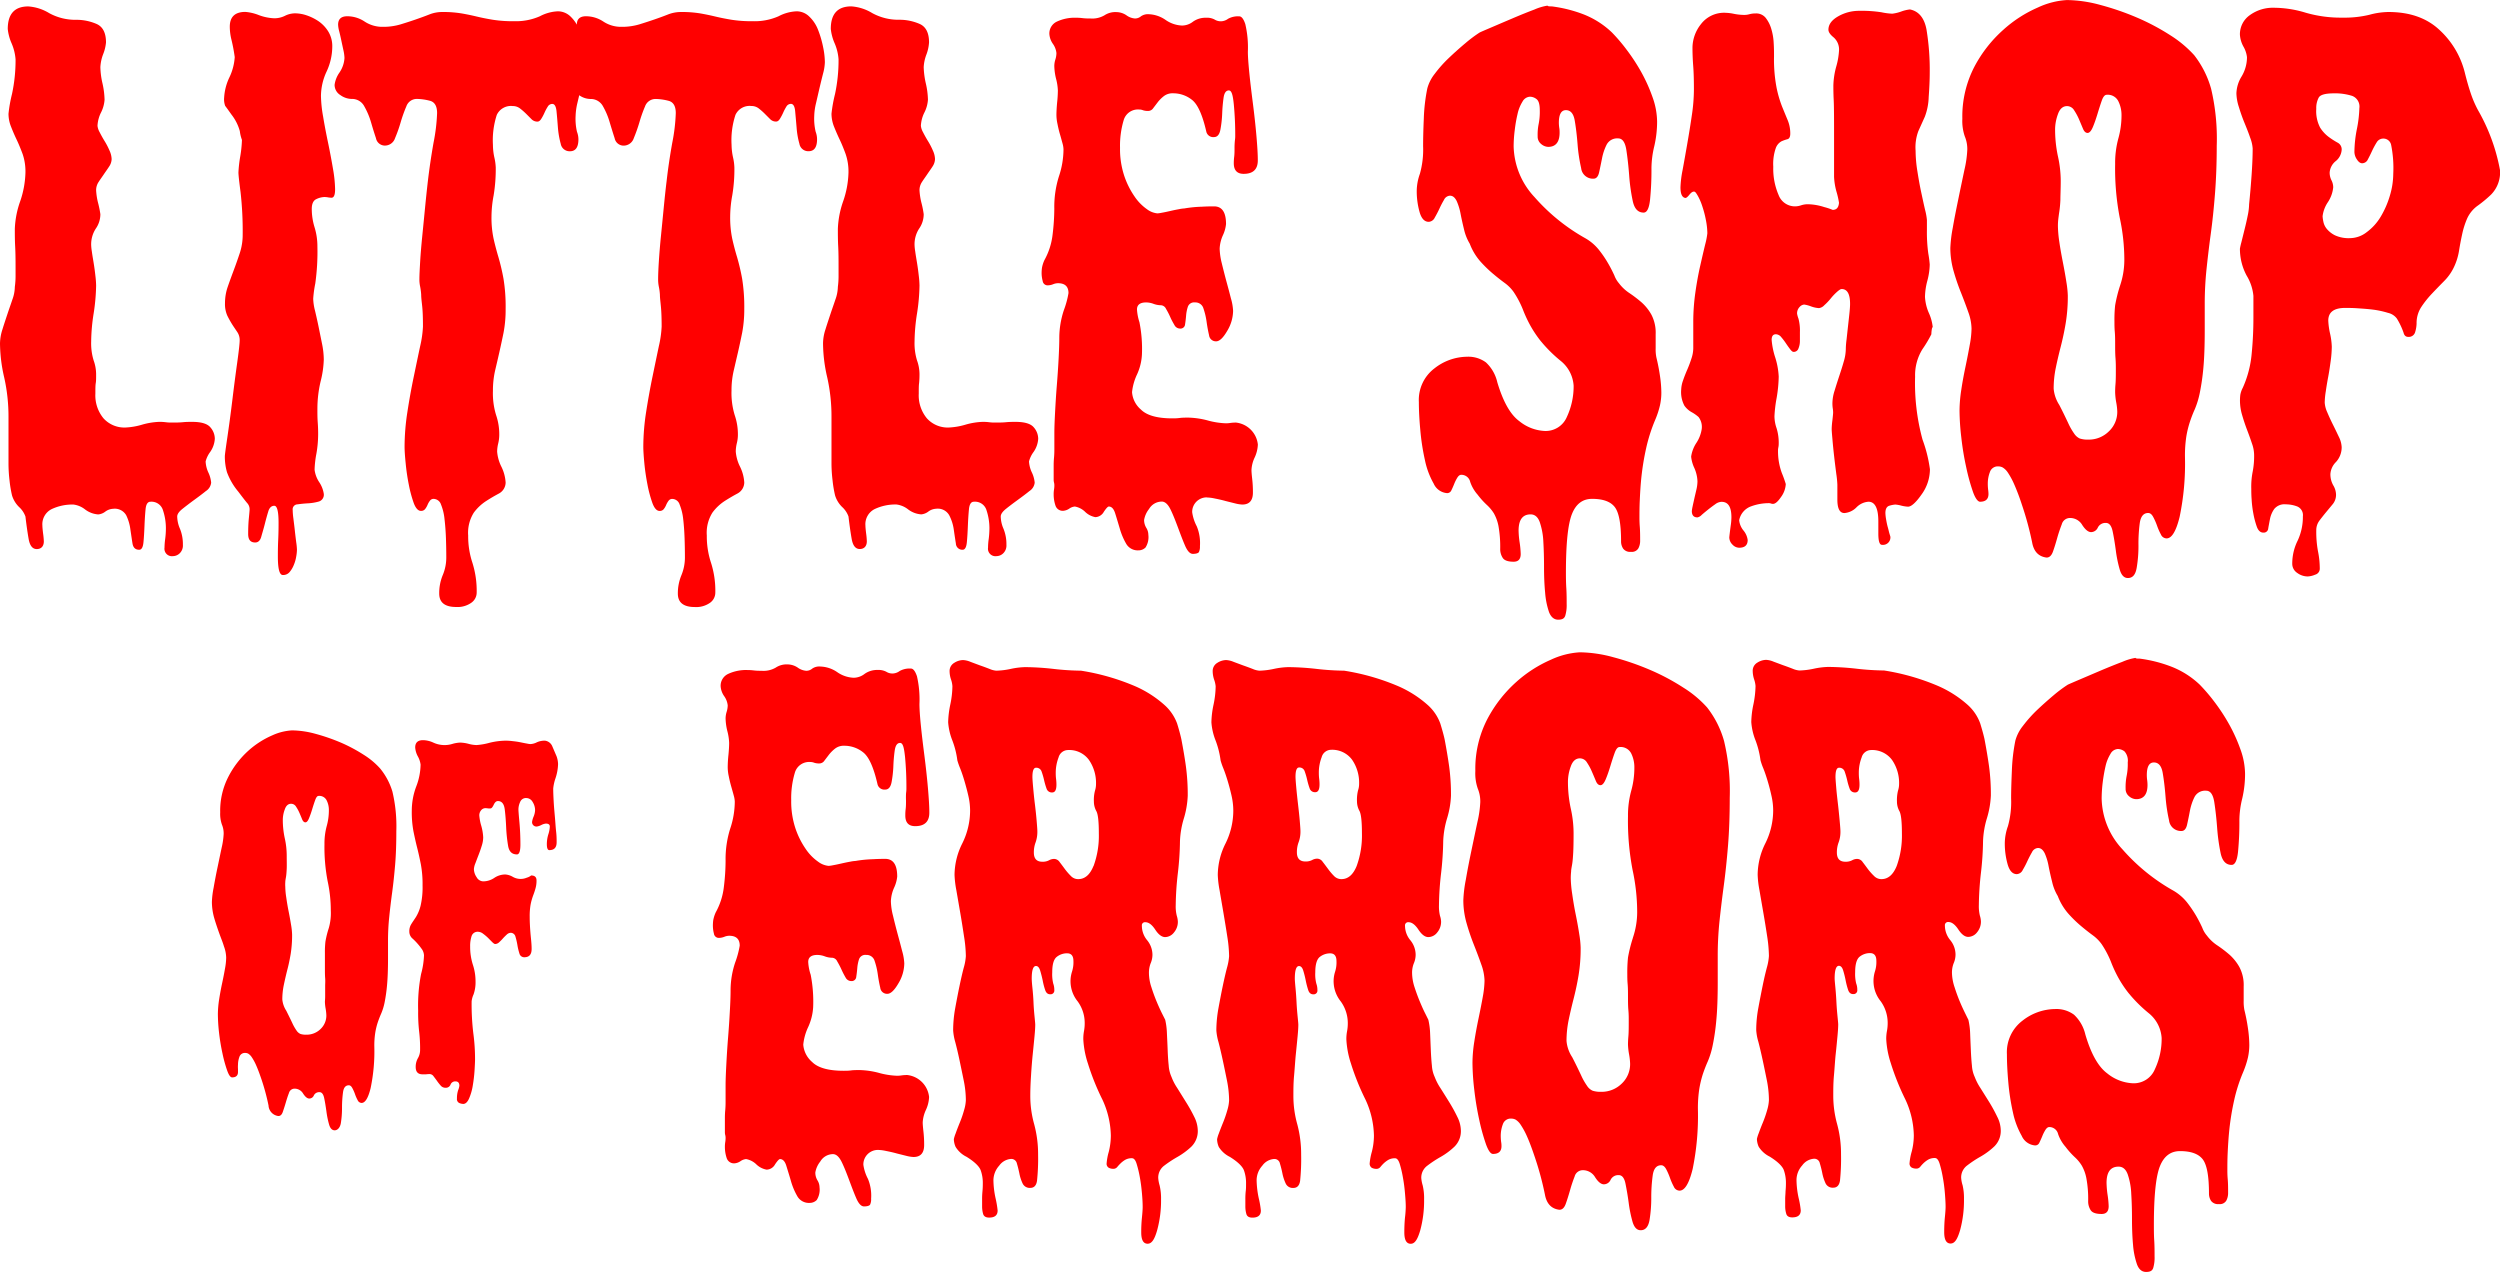
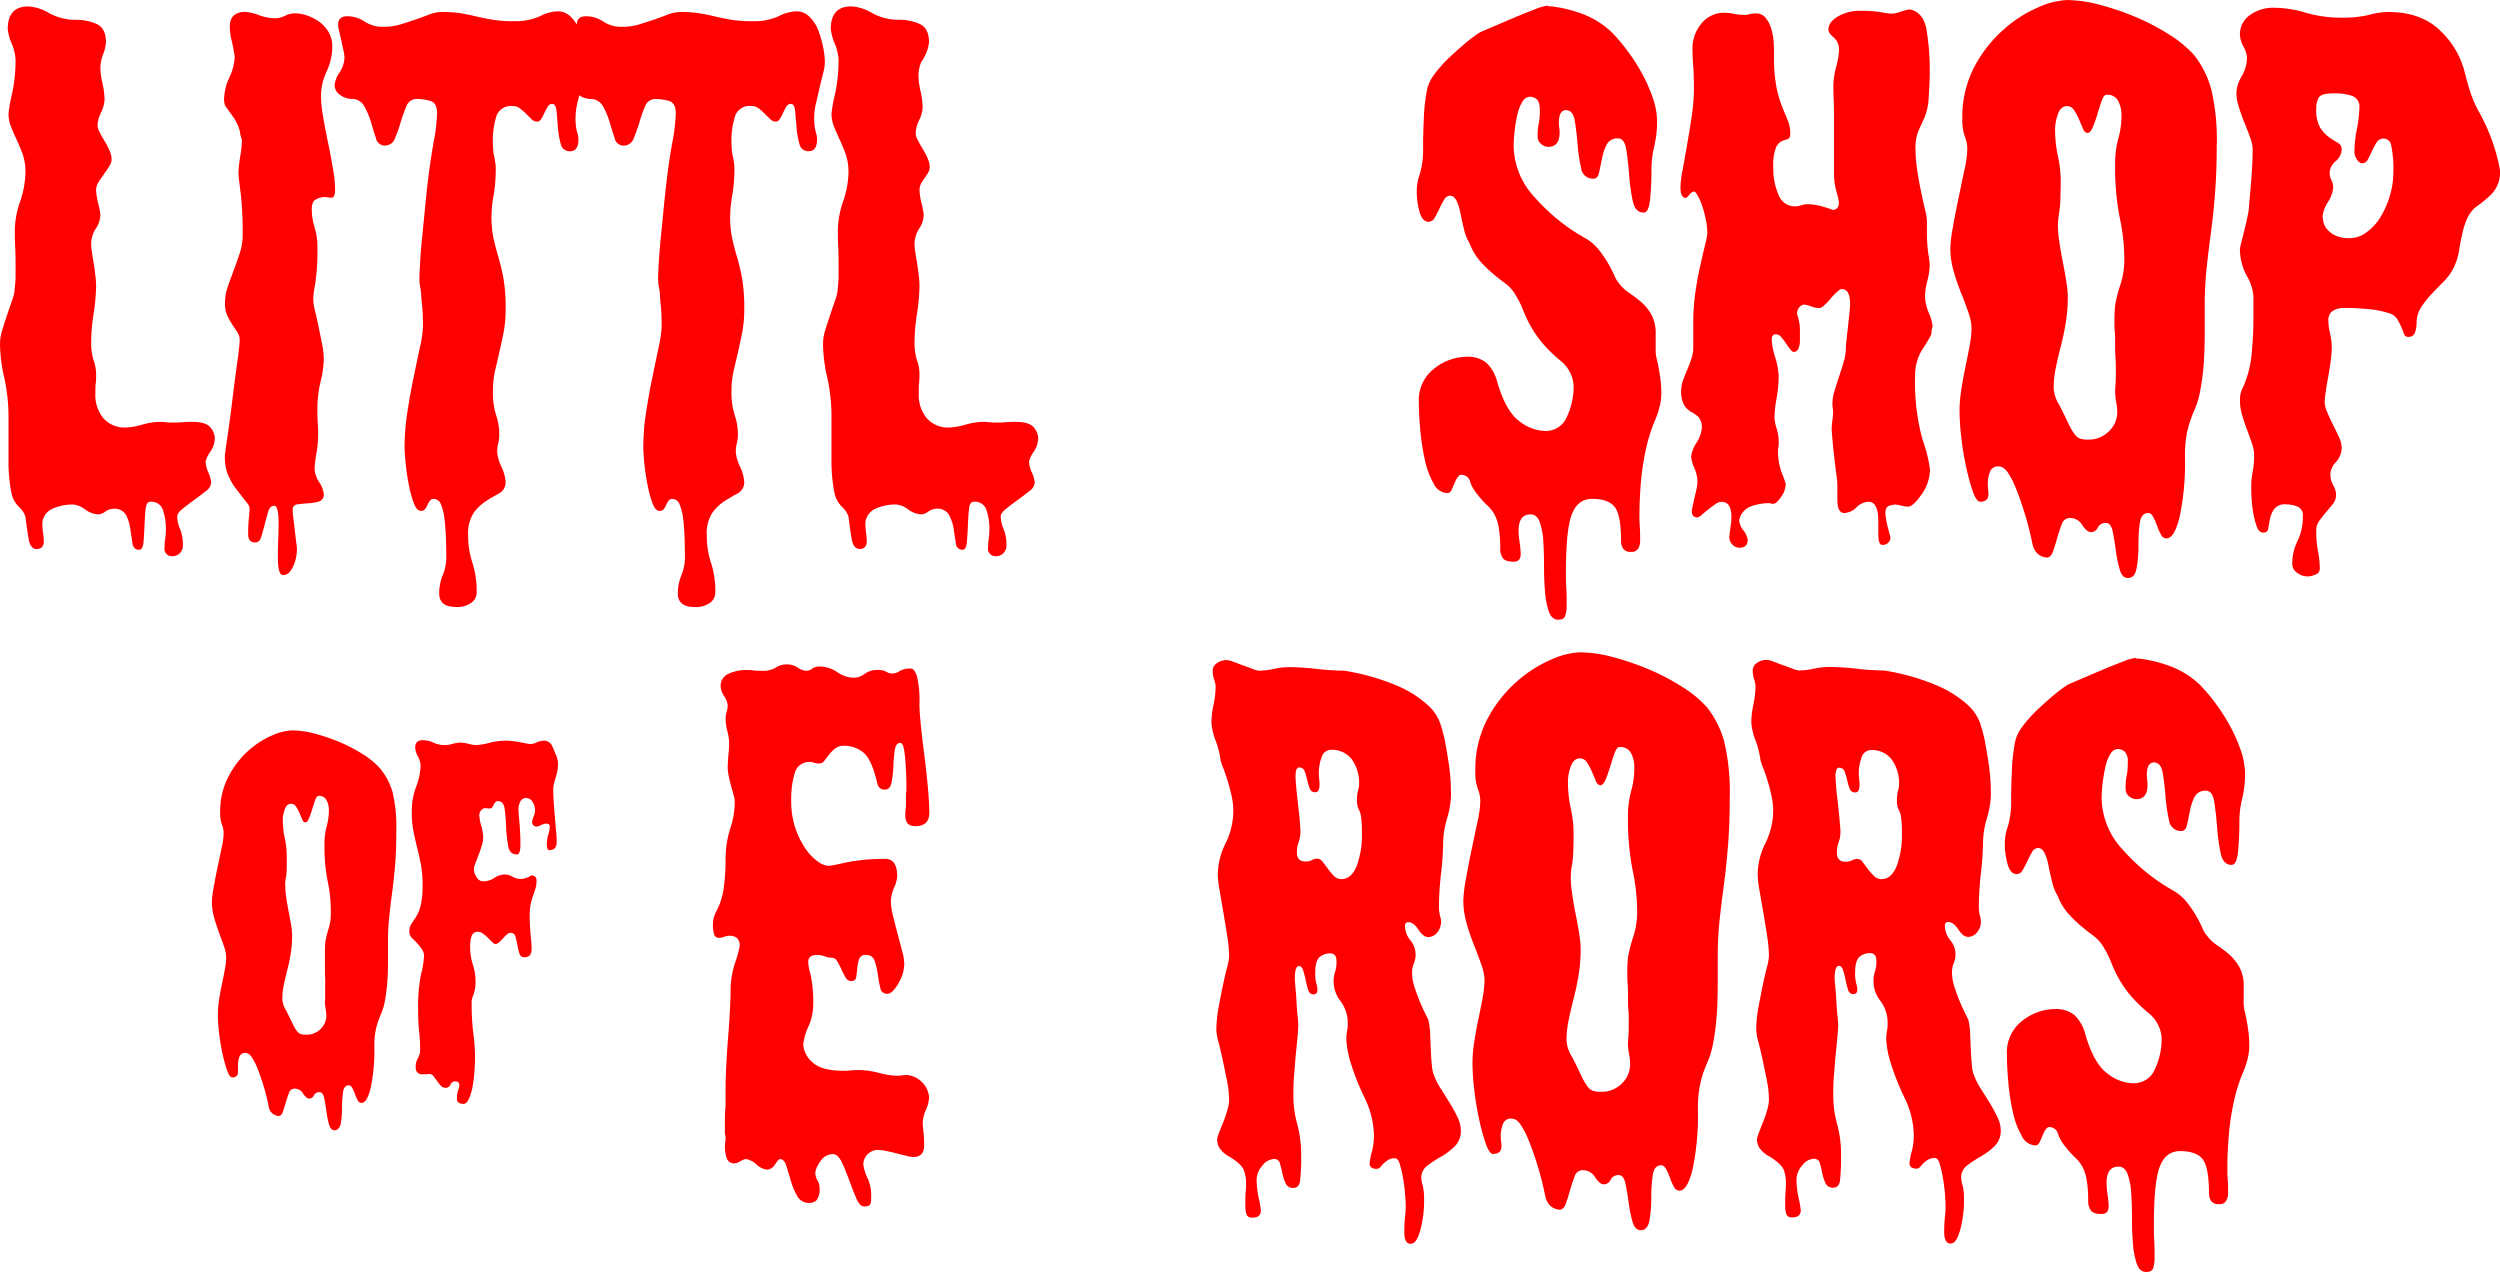
<svg xmlns="http://www.w3.org/2000/svg" id="Layer_1" data-name="Layer 1" viewBox="0 0 505.9 257.41">
  <defs>
    <style>.cls-1{fill:red;}</style>
  </defs>
  <path class="cls-1" d="M454.54,306.14l-1.79-2.86a11.16,11.16,0,0,1-1.14-2.22,6.42,6.42,0,0,1-.57-2.29c-.1-.95-.17-2-.22-3.14s-.1-2.27-.14-3.36a14.4,14.4,0,0,0-.36-2.79c-.1-.19-.31-.62-.64-1.29s-.7-1.45-1.08-2.36-.74-1.88-1.07-2.93A9.63,9.63,0,0,1,447,280a5.14,5.14,0,0,1,.36-2,4.42,4.42,0,0,0,.36-1.72,4.62,4.62,0,0,0-1.08-2.93,4.65,4.65,0,0,1-1.07-2.93.64.64,0,0,1,.72-.72c.66,0,1.33.5,2,1.51s1.33,1.5,2,1.5a2.31,2.31,0,0,0,1.79-.93,3.34,3.34,0,0,0,.78-2.22,4.34,4.34,0,0,0-.21-1.14,8.18,8.18,0,0,1-.21-2.15,63.38,63.38,0,0,1,.42-6.5,61,61,0,0,0,.43-6.51,18.13,18.13,0,0,1,.79-4.58,18.45,18.45,0,0,0,.79-4.57,42.87,42.87,0,0,0-.36-5.87q-.36-2.57-.93-5.57c-.19-.86-.48-1.91-.86-3.15a9.28,9.28,0,0,0-2.57-3.79,22.51,22.51,0,0,0-5.94-3.79,45.87,45.87,0,0,0-10.94-3.14h.15a53.32,53.32,0,0,1-5.72-.36,53.63,53.63,0,0,0-5.72-.36,15.55,15.55,0,0,0-2.94.36,15.37,15.37,0,0,1-2.93.36,4.38,4.38,0,0,1-1.36-.36c-.62-.24-1.26-.48-1.93-.71l-1.93-.72a4.42,4.42,0,0,0-1.5-.36,3.44,3.44,0,0,0-1.79.57,1.89,1.89,0,0,0-.92,1.72,5.58,5.58,0,0,0,.28,1.64,5.49,5.49,0,0,1,.29,1.36,19.84,19.84,0,0,1-.43,3.72,18.53,18.53,0,0,0-.43,3.58,12.37,12.37,0,0,0,.86,3.71,17.82,17.82,0,0,1,1,4,12.16,12.16,0,0,0,.57,1.64c.29.72.57,1.55.86,2.51s.55,1.95.78,3a13.47,13.47,0,0,1,.36,3,15,15,0,0,1-1.57,6.65,14.4,14.4,0,0,0-1.57,6.36,19.63,19.63,0,0,0,.35,3.08c.24,1.38.5,2.91.79,4.57s.55,3.29.79,4.87a28.1,28.1,0,0,1,.35,3.93,11,11,0,0,1-.42,2.36c-.29,1.1-.58,2.34-.86,3.72s-.57,2.86-.86,4.43a24.77,24.77,0,0,0-.43,4.5,10.48,10.48,0,0,0,.43,2.36c.29,1.1.57,2.32.86,3.65s.57,2.72.86,4.15a20.86,20.86,0,0,1,.42,4,8.36,8.36,0,0,1-.35,2,23.17,23.17,0,0,1-.86,2.51c-.34.81-.62,1.55-.86,2.21a7,7,0,0,0-.36,1.15,4.11,4.11,0,0,0,.36,1.57,5.47,5.47,0,0,0,2.22,2c1.62,1,2.57,1.95,2.86,2.72a7.82,7.82,0,0,1,.43,2.71,15.15,15.15,0,0,1-.08,1.58c0,.47-.07,1-.07,1.57v1.43a5.18,5.18,0,0,0,.22,1.57c.14.48.55.72,1.21.72,1.15,0,1.72-.48,1.72-1.43a18.91,18.91,0,0,0-.43-2.5,18.08,18.08,0,0,1-.43-3.65,4.42,4.42,0,0,1,1.15-2.93,3.2,3.2,0,0,1,2.43-1.36,1.13,1.13,0,0,1,1.14.93,20.14,20.14,0,0,1,.5,2,9,9,0,0,0,.64,2,1.58,1.58,0,0,0,1.58.93c.76,0,1.21-.48,1.36-1.43a43.3,43.3,0,0,0,.21-5.29,22.92,22.92,0,0,0-.79-6.15,21.6,21.6,0,0,1-.78-5.72c0-1.24,0-2.62.14-4.14s.21-3,.36-4.37.26-2.59.36-3.64.14-1.81.14-2.29c0-.19-.05-.74-.14-1.64s-.17-1.86-.22-2.86-.12-2-.21-2.94-.15-1.57-.15-1.86c0-1.71.29-2.57.86-2.57.38,0,.67.31.86.93a20.14,20.14,0,0,1,.5,2,15.38,15.38,0,0,0,.5,1.93c.19.57.52.86,1,.86a.76.76,0,0,0,.86-.86,3.47,3.47,0,0,0-.22-1.28,8,8,0,0,1-.21-2.29q0-2.43.93-3.15a3.35,3.35,0,0,1,2.07-.71c.86,0,1.29.52,1.29,1.57a6.15,6.15,0,0,1-.29,2.15,6.62,6.62,0,0,0-.28,2.28,6.47,6.47,0,0,0,1.43,3.72,7.48,7.48,0,0,1,1.43,4.43,8.52,8.52,0,0,1-.14,1.58,8.42,8.42,0,0,0-.15,1.71,18.5,18.5,0,0,0,.93,4.86,50.1,50.1,0,0,0,2.93,7.3,17.87,17.87,0,0,1,1.72,7.29,13.34,13.34,0,0,1-.43,3.29,11.7,11.7,0,0,0-.43,2.29.94.94,0,0,0,.43.93,1.94,1.94,0,0,0,.86.21,1,1,0,0,0,.86-.36,8.2,8.2,0,0,1,.64-.71,5.37,5.37,0,0,1,.93-.72,2.64,2.64,0,0,1,1.43-.35q.57,0,.93,1.14a22.52,22.52,0,0,1,.64,2.72,32.74,32.74,0,0,1,.43,3.29c.09,1.14.14,2,.14,2.71,0,.48-.05,1.17-.14,2.08s-.14,1.93-.14,3.07c0,1.53.43,2.29,1.29,2.29s1.4-.91,1.93-2.72a22.87,22.87,0,0,0,.78-6.29,11.26,11.26,0,0,0-.28-2.79,6.37,6.37,0,0,1-.29-1.5,3,3,0,0,1,1.22-2.5,23.14,23.14,0,0,1,2.71-1.79,14.62,14.62,0,0,0,2.79-2.07,4.39,4.39,0,0,0,1.29-3.36,6.26,6.26,0,0,0-.72-2.65A31.74,31.74,0,0,0,454.54,306.14Zm-18.73-47.76c-.72,1.76-1.74,2.64-3.08,2.64a2.05,2.05,0,0,1-1.5-.64A12.23,12.23,0,0,1,430,259c-.38-.52-.74-1-1.07-1.43a1.37,1.37,0,0,0-1.07-.64,2.11,2.11,0,0,0-1.07.28,2.77,2.77,0,0,1-1.36.29c-1.15,0-1.72-.62-1.72-1.86a5.69,5.69,0,0,1,.36-2.07,6.15,6.15,0,0,0,.36-2.22c0-.29-.05-1-.15-2.08s-.21-2.23-.35-3.43-.27-2.33-.36-3.43-.14-1.79-.14-2.07c0-1.24.23-1.86.71-1.86a1.13,1.13,0,0,1,1.15.78,16.83,16.83,0,0,1,.5,1.72,12.93,12.93,0,0,0,.5,1.72,1.11,1.11,0,0,0,1.14.78c.57,0,.86-.52.86-1.57,0-.19,0-.57-.07-1.14s-.07-1-.07-1.29a8.66,8.66,0,0,1,.57-3.08,2,2,0,0,1,1.86-1.5,5,5,0,0,1,4.29,2,8.2,8.2,0,0,1,1.43,4.87,4.35,4.35,0,0,1-.22,1.36,7.94,7.94,0,0,0-.21,2.21,3.94,3.94,0,0,0,.5,1.93c.33.62.5,2.12.5,4.51A18,18,0,0,1,435.81,258.38Z" transform="translate(-52 -83.12)" />
  <path class="cls-1" d="M128.93,238.64a15.33,15.33,0,0,0-3.31-2.77,32,32,0,0,0-4.65-2.48,39.22,39.22,0,0,0-5.15-1.78,18.74,18.74,0,0,0-4.71-.69,11.08,11.08,0,0,0-4,1,17.82,17.82,0,0,0-4.86,3.12,18.48,18.48,0,0,0-4,5.19,15,15,0,0,0-1.69,7.28,6.62,6.62,0,0,0,.35,2.48,4.64,4.64,0,0,1,.35,1.88,15.5,15.5,0,0,1-.4,2.77c-.27,1.25-.54,2.59-.84,4s-.56,2.79-.79,4.11a17.79,17.79,0,0,0-.35,2.87,12,12,0,0,0,.44,3.17c.3,1.05.65,2.07,1,3.06s.75,1.92,1,2.78a7,7,0,0,1,.45,2.27,12.94,12.94,0,0,1-.25,2.28c-.16.93-.36,1.93-.59,3s-.43,2.18-.6,3.27a20.3,20.3,0,0,0-.24,2.92,35.05,35.05,0,0,0,.24,3.76,42,42,0,0,0,.7,4.21,27.12,27.12,0,0,0,.94,3.41c.33.93.66,1.39,1,1.39.79,0,1.19-.37,1.19-1.09,0-.13,0-.33,0-.59a6.11,6.11,0,0,1,0-.89,4.69,4.69,0,0,1,.29-1.59,1.16,1.16,0,0,1,1.19-.79,1.33,1.33,0,0,1,.6.15,2.43,2.43,0,0,1,.69.69,10.16,10.16,0,0,1,.89,1.63c.33.73.69,1.69,1.09,2.87a44.15,44.15,0,0,1,1.43,5.3,2.26,2.26,0,0,0,2,2.13c.4,0,.7-.28.89-.84s.4-1.19.6-1.88.41-1.34.64-1.93a1.18,1.18,0,0,1,1.14-.89,2,2,0,0,1,1.73,1c.43.66.84,1,1.24,1a1,1,0,0,0,.94-.65,1.19,1.19,0,0,1,1.14-.64c.46,0,.77.4.94,1.19s.31,1.68.45,2.67a18,18,0,0,0,.54,2.67c.23.8.61,1.19,1.14,1.19s1.07-.48,1.24-1.43a19,19,0,0,0,.24-3.12,23.05,23.05,0,0,1,.2-3.12c.13-1,.53-1.44,1.19-1.44.26,0,.49.18.69.55a8.51,8.51,0,0,1,.55,1.24,7.83,7.83,0,0,0,.54,1.23.9.9,0,0,0,.79.55c.73,0,1.34-1,1.83-3a36.45,36.45,0,0,0,.75-8.37,16.73,16.73,0,0,1,.2-2.92,13.75,13.75,0,0,1,.49-2c.2-.59.43-1.19.69-1.78a11.3,11.3,0,0,0,.7-2.28,32.57,32.57,0,0,0,.49-3.46c.13-1.39.2-3.17.2-5.35v-3.66a45.37,45.37,0,0,1,.25-4.85c.16-1.59.36-3.24.59-4.95s.43-3.58.6-5.6.24-4.27.24-6.78a30.33,30.33,0,0,0-.79-8A13.45,13.45,0,0,0,128.93,238.64Zm-10.39,32.27a18.94,18.94,0,0,0-.69,2.78,18.67,18.67,0,0,0-.1,2.27c0,.4,0,.88,0,1.44s0,1.15,0,1.78,0,1.26.05,1.88,0,1.14,0,1.54c0,.86,0,1.57,0,2.13s-.05.94-.05,1.13a8.81,8.81,0,0,0,.15,1.39,9.86,9.86,0,0,1,.14,1.29,3.75,3.75,0,0,1-1.18,2.82,4,4,0,0,1-2.88,1.14,3.51,3.51,0,0,1-1.18-.15,1.86,1.86,0,0,1-.8-.7,9.7,9.7,0,0,1-.84-1.48c-.29-.63-.71-1.47-1.23-2.52a5,5,0,0,1-.8-2.28,14.25,14.25,0,0,1,.3-2.92q.3-1.44.69-3c.27-1,.5-2.11.7-3.27a24.18,24.18,0,0,0,.29-3.91,13.84,13.84,0,0,0-.19-1.88c-.14-.86-.3-1.78-.5-2.77s-.36-1.95-.49-2.87a15.24,15.24,0,0,1-.2-2.18,7.12,7.12,0,0,1,0-.94c0-.3.08-.66.15-1.09s.11-1,.14-1.63,0-1.55,0-2.68a16.17,16.17,0,0,0-.39-3.46,17.46,17.46,0,0,1-.4-3.86,6.11,6.11,0,0,1,.4-2c.26-.76.69-1.14,1.28-1.14a1.16,1.16,0,0,1,1,.59,8,8,0,0,1,.7,1.29q.3.69.54,1.29c.17.39.38.59.65.59s.51-.28.74-.84.44-1.17.64-1.83.4-1.27.6-1.83.42-.85.69-.85a1.65,1.65,0,0,1,1.63.9,4.31,4.31,0,0,1,.45,2,11.83,11.83,0,0,1-.45,3.26,13.52,13.52,0,0,0-.44,3.57,36.42,36.42,0,0,0,.64,7.52,27.91,27.91,0,0,1,.64,5.94A11,11,0,0,1,118.54,270.91Z" transform="translate(-52 -83.12)" />
-   <path class="cls-1" d="M292,306.14l-1.78-2.86a10.78,10.78,0,0,1-1.15-2.22,6.64,6.64,0,0,1-.57-2.29c-.1-.95-.17-2-.21-3.14s-.1-2.27-.15-3.36a14.47,14.47,0,0,0-.35-2.79l-.65-1.29c-.33-.66-.69-1.45-1.07-2.36s-.74-1.88-1.07-2.93a9.32,9.32,0,0,1-.5-2.86,5.33,5.33,0,0,1,.35-2,4.42,4.42,0,0,0,.36-1.72,4.67,4.67,0,0,0-1.07-2.93,4.59,4.59,0,0,1-1.07-2.93.63.63,0,0,1,.71-.72c.67,0,1.34.5,2,1.51s1.34,1.5,2,1.5a2.3,2.3,0,0,0,1.78-.93,3.3,3.3,0,0,0,.79-2.22,4.34,4.34,0,0,0-.21-1.14,7.7,7.7,0,0,1-.22-2.15,61,61,0,0,1,.43-6.5,61,61,0,0,0,.43-6.51,18.13,18.13,0,0,1,.79-4.58,18.36,18.36,0,0,0,.78-4.57,42.87,42.87,0,0,0-.36-5.87c-.23-1.71-.55-3.57-.93-5.57-.19-.86-.47-1.91-.85-3.15a9.32,9.32,0,0,0-2.58-3.79,22.26,22.26,0,0,0-5.93-3.79,46,46,0,0,0-10.94-3.14h.14a53.47,53.47,0,0,1-5.72-.36,53.47,53.47,0,0,0-5.72-.36,15.46,15.46,0,0,0-2.93.36,15.46,15.46,0,0,1-2.93.36,4.32,4.32,0,0,1-1.36-.36c-.62-.24-1.26-.48-1.93-.71l-1.93-.72a4.42,4.42,0,0,0-1.5-.36,3.44,3.44,0,0,0-1.79.57,1.9,1.9,0,0,0-.93,1.72,5.31,5.31,0,0,0,.29,1.64,5.35,5.35,0,0,1,.28,1.36,19,19,0,0,1-.43,3.72,19.36,19.36,0,0,0-.43,3.58,12.37,12.37,0,0,0,.86,3.71,17.29,17.29,0,0,1,1,4,14.23,14.23,0,0,0,.58,1.64c.28.72.57,1.55.85,2.51s.55,1.95.79,3a13.47,13.47,0,0,1,.36,3,15,15,0,0,1-1.58,6.65,14.4,14.4,0,0,0-1.57,6.36,19.94,19.94,0,0,0,.36,3.08c.24,1.38.5,2.91.79,4.57s.54,3.29.78,4.87a26.85,26.85,0,0,1,.36,3.93,10.58,10.58,0,0,1-.43,2.36c-.29,1.1-.57,2.34-.86,3.72s-.57,2.86-.86,4.43a25.65,25.65,0,0,0-.42,4.5,10.91,10.91,0,0,0,.42,2.36c.29,1.1.58,2.32.86,3.65s.57,2.72.86,4.15a20.14,20.14,0,0,1,.43,4,8,8,0,0,1-.36,2,21.2,21.2,0,0,1-.86,2.51c-.33.81-.62,1.55-.85,2.21a7,7,0,0,0-.36,1.15,4.11,4.11,0,0,0,.36,1.57,5.36,5.36,0,0,0,2.21,2c1.62,1,2.58,1.95,2.86,2.72a7.59,7.59,0,0,1,.43,2.71,15.31,15.31,0,0,1-.07,1.58,15.11,15.11,0,0,0-.07,1.57v1.43a5.52,5.52,0,0,0,.21,1.57c.15.48.55.72,1.22.72,1.14,0,1.71-.48,1.71-1.43a20,20,0,0,0-.42-2.5,18.08,18.08,0,0,1-.43-3.65A4.46,4.46,0,0,1,254.2,319a3.2,3.2,0,0,1,2.43-1.36,1.15,1.15,0,0,1,1.15.93c.19.62.35,1.29.5,2a8.51,8.51,0,0,0,.64,2,1.58,1.58,0,0,0,1.57.93c.76,0,1.22-.48,1.36-1.43a42.67,42.67,0,0,0,.22-5.29,23.33,23.33,0,0,0-.79-6.15,21.21,21.21,0,0,1-.79-5.72q0-1.86.15-4.14c.09-1.53.21-3,.35-4.37s.26-2.59.36-3.64.14-1.81.14-2.29c0-.19-.05-.74-.14-1.64s-.17-1.86-.21-2.86-.12-2-.22-2.94-.14-1.57-.14-1.86c0-1.71.28-2.57.86-2.57.38,0,.66.31.85.93s.36,1.29.51,2a13.83,13.83,0,0,0,.5,1.93c.19.57.52.86,1,.86a.76.76,0,0,0,.85-.86,3.7,3.7,0,0,0-.21-1.28,8,8,0,0,1-.21-2.29c0-1.62.3-2.67.93-3.15a3.31,3.31,0,0,1,2.07-.71c.86,0,1.29.52,1.29,1.57a6.15,6.15,0,0,1-.29,2.15,6.45,6.45,0,0,0,1.14,6,7.41,7.41,0,0,1,1.43,4.43,8.52,8.52,0,0,1-.14,1.58,8.49,8.49,0,0,0-.14,1.71,18.5,18.5,0,0,0,.93,4.86,49,49,0,0,0,2.93,7.3,18,18,0,0,1,1.71,7.29,13.81,13.81,0,0,1-.42,3.29,11.7,11.7,0,0,0-.43,2.29.94.94,0,0,0,.43.93,1.9,1.9,0,0,0,.85.21,1,1,0,0,0,.86-.36,8.38,8.38,0,0,1,.65-.71,4.91,4.91,0,0,1,.92-.72,2.64,2.64,0,0,1,1.43-.35c.38,0,.7.38.93,1.14a22.37,22.37,0,0,1,.65,2.72c.19,1.05.33,2.14.43,3.29s.14,2,.14,2.71c0,.48-.05,1.17-.14,2.08a28.15,28.15,0,0,0-.15,3.07c0,1.53.43,2.29,1.29,2.29s1.41-.91,1.93-2.72a22.85,22.85,0,0,0,.79-6.29,11.2,11.2,0,0,0-.29-2.79,6.75,6.75,0,0,1-.28-1.5,3,3,0,0,1,1.21-2.5,24.18,24.18,0,0,1,2.72-1.79,14.62,14.62,0,0,0,2.79-2.07,4.42,4.42,0,0,0,1.28-3.36,6.38,6.38,0,0,0-.71-2.65A31.87,31.87,0,0,0,292,306.14Zm-18.73-47.76c-.71,1.76-1.74,2.64-3.07,2.64a2,2,0,0,1-1.5-.64A12.23,12.23,0,0,1,267.5,259c-.38-.52-.74-1-1.07-1.43a1.4,1.4,0,0,0-1.08-.64,2.14,2.14,0,0,0-1.07.28,2.72,2.72,0,0,1-1.36.29q-1.71,0-1.71-1.86a5.69,5.69,0,0,1,.36-2.07,6.39,6.39,0,0,0,.35-2.22c0-.29-.05-1-.14-2.08s-.21-2.23-.36-3.43-.26-2.33-.36-3.43-.14-1.79-.14-2.07q0-1.86.72-1.86a1.11,1.11,0,0,1,1.14.78,14.62,14.62,0,0,1,.5,1.72,14.62,14.62,0,0,0,.5,1.72,1.11,1.11,0,0,0,1.15.78c.57,0,.85-.52.85-1.57,0-.19,0-.57-.07-1.14s-.07-1-.07-1.29a8.66,8.66,0,0,1,.57-3.08,2,2,0,0,1,1.86-1.5,4.93,4.93,0,0,1,4.29,2,8.2,8.2,0,0,1,1.43,4.87,4.35,4.35,0,0,1-.21,1.36,7.48,7.48,0,0,0-.22,2.21,4.05,4.05,0,0,0,.5,1.93c.34.62.5,2.12.5,4.51A17.74,17.74,0,0,1,273.29,258.38Z" transform="translate(-52 -83.12)" />
  <path class="cls-1" d="M345.26,306.14c-.62-1-1.21-1.95-1.79-2.86a11.16,11.16,0,0,1-1.14-2.22,6.42,6.42,0,0,1-.57-2.29c-.1-.95-.17-2-.22-3.14s-.09-2.27-.14-3.36a14.4,14.4,0,0,0-.36-2.79l-.64-1.29c-.34-.66-.69-1.45-1.07-2.36s-.74-1.88-1.08-2.93a9.63,9.63,0,0,1-.5-2.86,5.14,5.14,0,0,1,.36-2,4.42,4.42,0,0,0,.36-1.72,4.67,4.67,0,0,0-1.07-2.93,4.6,4.6,0,0,1-1.08-2.93.64.64,0,0,1,.72-.72c.66,0,1.33.5,2,1.51s1.33,1.5,2,1.5a2.3,2.3,0,0,0,1.79-.93,3.35,3.35,0,0,0,.79-2.22,4,4,0,0,0-.22-1.14,8.18,8.18,0,0,1-.21-2.15,61,61,0,0,1,.43-6.5,63.8,63.8,0,0,0,.43-6.51,18.49,18.49,0,0,1,.78-4.58,18,18,0,0,0,.79-4.57,42.87,42.87,0,0,0-.36-5.87q-.36-2.57-.93-5.57c-.19-.86-.48-1.91-.86-3.15a9.28,9.28,0,0,0-2.57-3.79A22.43,22.43,0,0,0,335,222,46,46,0,0,0,324,218.84h.14a53.47,53.47,0,0,1-5.72-.36,53.63,53.63,0,0,0-5.72-.36,15.37,15.37,0,0,0-2.93.36,15.55,15.55,0,0,1-2.93.36,4.32,4.32,0,0,1-1.36-.36c-.62-.24-1.27-.48-1.93-.71l-1.93-.72a4.46,4.46,0,0,0-1.51-.36,3.41,3.41,0,0,0-1.78.57,1.9,1.9,0,0,0-.93,1.72,5.58,5.58,0,0,0,.28,1.64A5.49,5.49,0,0,1,298,222a19,19,0,0,1-.43,3.72,18.53,18.53,0,0,0-.43,3.58A12.37,12.37,0,0,0,298,233a17.82,17.82,0,0,1,1,4,13.77,13.77,0,0,0,.57,1.64c.29.72.57,1.55.86,2.51s.55,1.95.79,3a14,14,0,0,1,.35,3A15,15,0,0,1,300,253.8a14.4,14.4,0,0,0-1.57,6.36,19.94,19.94,0,0,0,.36,3.08c.23,1.38.5,2.91.78,4.57s.55,3.29.79,4.87a26.85,26.85,0,0,1,.36,3.93,11.21,11.21,0,0,1-.43,2.36c-.29,1.1-.57,2.34-.86,3.72s-.57,2.86-.86,4.43a25.69,25.69,0,0,0-.43,4.5,11.1,11.1,0,0,0,.43,2.36c.29,1.1.57,2.32.86,3.65s.57,2.72.86,4.15a20.92,20.92,0,0,1,.43,4,8,8,0,0,1-.36,2,23.17,23.17,0,0,1-.86,2.51c-.33.81-.62,1.55-.86,2.21a6.47,6.47,0,0,0-.35,1.15,4.08,4.08,0,0,0,.35,1.57,5.47,5.47,0,0,0,2.22,2c1.62,1,2.57,1.95,2.86,2.72a7.59,7.59,0,0,1,.43,2.71c0,.58,0,1.1-.07,1.58a15.11,15.11,0,0,0-.07,1.57v1.43a5.52,5.52,0,0,0,.21,1.57c.14.48.55.72,1.22.72,1.14,0,1.71-.48,1.71-1.43a18.91,18.91,0,0,0-.43-2.5,18.83,18.83,0,0,1-.43-3.65,4.42,4.42,0,0,1,1.15-2.93,3.2,3.2,0,0,1,2.43-1.36,1.13,1.13,0,0,1,1.14.93,20.14,20.14,0,0,1,.5,2,9,9,0,0,0,.65,2,1.57,1.57,0,0,0,1.57.93c.76,0,1.22-.48,1.36-1.43a43.3,43.3,0,0,0,.21-5.29,23.33,23.33,0,0,0-.78-6.15,21.21,21.21,0,0,1-.79-5.72c0-1.24,0-2.62.14-4.14s.22-3,.36-4.37.26-2.59.36-3.64.14-1.81.14-2.29c0-.19-.05-.74-.14-1.64s-.17-1.86-.22-2.86-.12-2-.21-2.94-.14-1.57-.14-1.86c0-1.71.28-2.57.85-2.57.38,0,.67.31.86.93a20.14,20.14,0,0,1,.5,2,17.33,17.33,0,0,0,.5,1.93c.19.57.53.86,1,.86a.76.76,0,0,0,.86-.86,3.7,3.7,0,0,0-.21-1.28,7.53,7.53,0,0,1-.22-2.29q0-2.43.93-3.15a3.36,3.36,0,0,1,2.08-.71c.85,0,1.28.52,1.28,1.57a6.19,6.19,0,0,1-.28,2.15,6.33,6.33,0,0,0-.29,2.28,6.54,6.54,0,0,0,1.43,3.72,7.48,7.48,0,0,1,1.43,4.43,8.52,8.52,0,0,1-.14,1.58,8.42,8.42,0,0,0-.15,1.71,18.5,18.5,0,0,0,.93,4.86,49.16,49.16,0,0,0,2.94,7.3,18,18,0,0,1,1.71,7.29,13.34,13.34,0,0,1-.43,3.29,12.55,12.55,0,0,0-.43,2.29,1,1,0,0,0,.43.93,1.94,1.94,0,0,0,.86.21,1,1,0,0,0,.86-.36,8.2,8.2,0,0,1,.64-.71,5.37,5.37,0,0,1,.93-.72,2.64,2.64,0,0,1,1.43-.35q.57,0,.93,1.14a22.52,22.52,0,0,1,.64,2.72,32.74,32.74,0,0,1,.43,3.29c.1,1.14.15,2,.15,2.71a20.56,20.56,0,0,1-.15,2.08c-.09.9-.14,1.93-.14,3.07,0,1.53.43,2.29,1.29,2.29s1.4-.91,1.93-2.72a22.87,22.87,0,0,0,.78-6.29,11.26,11.26,0,0,0-.28-2.79,7,7,0,0,1-.29-1.5,3,3,0,0,1,1.22-2.5,23.3,23.3,0,0,1,2.72-1.79,14.25,14.25,0,0,0,2.78-2.07,4.39,4.39,0,0,0,1.29-3.36,6.38,6.38,0,0,0-.71-2.65A31.87,31.87,0,0,0,345.26,306.14Zm-18.73-47.76c-.72,1.76-1.74,2.64-3.08,2.64a2.05,2.05,0,0,1-1.5-.64,12.16,12.16,0,0,1-1.21-1.43c-.39-.52-.74-1-1.08-1.43a1.37,1.37,0,0,0-1.07-.64,2.11,2.11,0,0,0-1.07.28,2.77,2.77,0,0,1-1.36.29c-1.14,0-1.72-.62-1.72-1.86a5.69,5.69,0,0,1,.36-2.07,6.15,6.15,0,0,0,.36-2.22c0-.29-.05-1-.14-2.08s-.22-2.23-.36-3.43-.26-2.33-.36-3.43-.14-1.79-.14-2.07c0-1.24.24-1.86.71-1.86a1.11,1.11,0,0,1,1.15.78,14.62,14.62,0,0,1,.5,1.72,14.62,14.62,0,0,0,.5,1.72,1.11,1.11,0,0,0,1.14.78c.57,0,.86-.52.86-1.57,0-.19,0-.57-.07-1.14s-.07-1-.07-1.29a8.66,8.66,0,0,1,.57-3.08,2,2,0,0,1,1.86-1.5,5,5,0,0,1,4.29,2,8.2,8.2,0,0,1,1.43,4.87,4.08,4.08,0,0,1-.22,1.36,7.94,7.94,0,0,0-.21,2.21,4.05,4.05,0,0,0,.5,1.93c.33.62.5,2.12.5,4.51A18,18,0,0,1,326.53,258.38Z" transform="translate(-52 -83.12)" />
  <path class="cls-1" d="M506.17,287.48a8.91,8.91,0,0,1-.14-1.86v-2.86a7.79,7.79,0,0,0-.86-3.93,9.75,9.75,0,0,0-2-2.51,25.13,25.13,0,0,0-2.43-1.86,8.37,8.37,0,0,1-2.14-2,5.15,5.15,0,0,1-.93-1.57,27.48,27.48,0,0,0-1.29-2.5,24.37,24.37,0,0,0-1.86-2.72,9.89,9.89,0,0,0-2.79-2.36A39.07,39.07,0,0,1,481.51,255a15.48,15.48,0,0,1-4.22-10.3,28,28,0,0,1,.21-3.22,33.37,33.37,0,0,1,.57-3.29,8.11,8.11,0,0,1,1-2.5,1.8,1.8,0,0,1,1.5-1,2.22,2.22,0,0,1,1.36.5,2.83,2.83,0,0,1,.64,2.22,11.74,11.74,0,0,1-.22,2.71,11.75,11.75,0,0,0-.21,2.58,1.89,1.89,0,0,0,.72,1.57,2.27,2.27,0,0,0,1.43.57c1.52,0,2.28-1,2.28-2.86a7.77,7.77,0,0,0-.07-1,7.65,7.65,0,0,1-.07-1c0-1.72.48-2.57,1.43-2.57s1.55.71,1.79,2.14.43,3,.57,4.79a32.84,32.84,0,0,0,.71,4.79,2.42,2.42,0,0,0,2.51,2.15q.85,0,1.14-1.29t.57-2.79a10.65,10.65,0,0,1,.93-2.79,2.41,2.41,0,0,1,2.36-1.28c.86,0,1.41.78,1.65,2.36s.43,3.29.57,5.14a39.53,39.53,0,0,0,.71,5.15c.34,1.58,1.08,2.36,2.22,2.36.67,0,1.1-.86,1.29-2.57a60.41,60.41,0,0,0,.28-6.44,19.07,19.07,0,0,1,.58-4.43,21.87,21.87,0,0,0,.57-5,15,15,0,0,0-.93-4.93,33,33,0,0,0-2.29-5.07,38.45,38.45,0,0,0-3-4.58,36,36,0,0,0-2.93-3.43,17.57,17.57,0,0,0-5.72-3.65,27.57,27.57,0,0,0-6.44-1.64c-.48,0-.76,0-.86-.15a10.93,10.93,0,0,0-2.64.79c-1.39.53-2.86,1.12-4.44,1.79l-4.36,1.86c-1.33.57-2.1.9-2.29,1a27.81,27.81,0,0,0-2.86,2.14q-1.71,1.44-3.36,3a27,27,0,0,0-2.86,3.22,8.22,8.22,0,0,0-1.5,2.93,37.32,37.32,0,0,0-.71,6.15q-.15,3.44-.15,5.58a18.15,18.15,0,0,1-.64,5.58,10.5,10.5,0,0,0-.64,3.43,15.61,15.61,0,0,0,.57,4.29c.38,1.33,1,2,1.86,2a1.43,1.43,0,0,0,1.21-.86,17.63,17.63,0,0,0,.93-1.78c.29-.62.6-1.22.93-1.79a1.45,1.45,0,0,1,1.22-.86c.57,0,1,.36,1.36,1.07a11.26,11.26,0,0,1,.78,2.58q.29,1.5.72,3.21a9.58,9.58,0,0,0,1.14,2.86,11.79,11.79,0,0,0,2.15,3.58,24.91,24.91,0,0,0,2.57,2.5c.86.72,1.65,1.34,2.36,1.86a8,8,0,0,1,1.79,1.79,19.33,19.33,0,0,1,1.86,3.5,26.49,26.49,0,0,0,1.36,3,22.92,22.92,0,0,0,2.14,3.29,28.57,28.57,0,0,0,4.22,4.22,7,7,0,0,1,2.57,5,14.44,14.44,0,0,1-1.36,6.29,4.62,4.62,0,0,1-4.5,2.86,8.84,8.84,0,0,1-5.15-2q-2.71-2-4.43-7.87a7.94,7.94,0,0,0-2.29-4,6,6,0,0,0-3.86-1.15,10.84,10.84,0,0,0-6.58,2.36,8,8,0,0,0-3.14,6.8c0,1.62.09,3.5.28,5.64a45.87,45.87,0,0,0,.93,6.08,16.48,16.48,0,0,0,1.79,4.79,3.23,3.23,0,0,0,2.72,1.93.91.91,0,0,0,.85-.57c.19-.38.38-.81.58-1.29a8,8,0,0,1,.64-1.28c.24-.38.5-.58.79-.58a1.82,1.82,0,0,1,1.78,1.43,7.79,7.79,0,0,0,1.51,2.58,16,16,0,0,0,1.85,2.07,7.93,7.93,0,0,1,1.43,1.72,8.39,8.39,0,0,1,.93,2.57,23.08,23.08,0,0,1,.36,4.65,3.3,3.3,0,0,0,.5,1.79q.49.78,2.22.78c.95,0,1.43-.52,1.43-1.57a18,18,0,0,0-.22-2.29,19.76,19.76,0,0,1-.21-2.43c0-2.19.81-3.29,2.43-3.29.86,0,1.48.53,1.86,1.58a13.9,13.9,0,0,1,.71,3.93c.1,1.57.15,3.29.15,5.15s.07,3.57.21,5.14a15.8,15.8,0,0,0,.79,3.94c.38,1.05,1,1.57,1.86,1.57s1.24-.26,1.43-.79a7.36,7.36,0,0,0,.28-2.36c0-1.05,0-2.12-.07-3.21s-.07-2.17-.07-3.22q0-8.73,1.22-11.8t4.07-3.07c2.19,0,3.72.54,4.58,1.64s1.28,3.41,1.28,6.94a2.69,2.69,0,0,0,.43,1.5,1.76,1.76,0,0,0,1.58.64,1.52,1.52,0,0,0,1.5-.71,3.32,3.32,0,0,0,.36-1.43c0-1.05,0-2-.08-2.93s-.07-1.56-.07-1.94c0-.85,0-2,.07-3.5s.17-3.09.36-4.86a52.31,52.31,0,0,1,.93-5.58,32.29,32.29,0,0,1,1.79-5.65,18.72,18.72,0,0,0,1-3,11.91,11.91,0,0,0,.29-2.57,24.34,24.34,0,0,0-.29-3.51A36.64,36.64,0,0,0,506.17,287.48Z" transform="translate(-52 -83.12)" />
  <path class="cls-1" d="M164.93,237.75a5,5,0,0,0-.3-1.58l-.89-2.08a1.85,1.85,0,0,0-1.48-1.09,3.85,3.85,0,0,0-1.64.34,3.07,3.07,0,0,1-1.33.35,5.37,5.37,0,0,1-.65-.1c-.36-.06-.79-.15-1.28-.25s-1-.18-1.59-.24a11.73,11.73,0,0,0-1.43-.1,14.53,14.53,0,0,0-3.32.44,12.75,12.75,0,0,1-2.62.45,6.68,6.68,0,0,1-1.59-.25,7.42,7.42,0,0,0-1.68-.25,6.48,6.48,0,0,0-1.53.25,5.42,5.42,0,0,1-3.92-.25,5.15,5.15,0,0,0-2.07-.49c-1.06,0-1.59.49-1.59,1.48a4.4,4.4,0,0,0,.55,1.83,4.59,4.59,0,0,1,.54,1.64,12.8,12.8,0,0,1-.89,4.45,13.86,13.86,0,0,0-.89,4.85,21,21,0,0,0,.35,4.26c.23,1.12.47,2.21.74,3.27s.51,2.16.74,3.32a22.44,22.44,0,0,1,.35,4.3,16.47,16.47,0,0,1-.4,4.11,8.24,8.24,0,0,1-.94,2.28c-.36.56-.68,1-.94,1.43a2.67,2.67,0,0,0-.4,1.49,1.85,1.85,0,0,0,.7,1.48,13.07,13.07,0,0,1,1.93,2.23,2.47,2.47,0,0,1,.34,1.14,16.22,16.22,0,0,1-.59,3.76,33.31,33.31,0,0,0-.59,7.43,34,34,0,0,0,.19,4.15,28.89,28.89,0,0,1,.2,3.86,3.29,3.29,0,0,1-.44,1.59,3.54,3.54,0,0,0-.45,1.78c0,1,.46,1.49,1.39,1.49l.69,0a6.49,6.49,0,0,1,.79-.05,1,1,0,0,1,.74.44c.23.3.47.61.7.94a9.88,9.88,0,0,0,.74.94,1.25,1.25,0,0,0,1,.45,1,1,0,0,0,1-.64,1,1,0,0,1,1-.65c.53,0,.79.3.79.89a3.51,3.51,0,0,1-.25.89,5.21,5.21,0,0,0-.24,1.69.87.87,0,0,0,.44.89,2.14,2.14,0,0,0,.84.2c.46,0,.86-.38,1.19-1.14a11,11,0,0,0,.74-2.63,29.66,29.66,0,0,0,.35-3c.06-1,.1-1.79.1-2.32a38.37,38.37,0,0,0-.35-5.2,49.58,49.58,0,0,1-.34-6.48,4.57,4.57,0,0,1,.39-1.39,7.43,7.43,0,0,0,.4-2.67,10.71,10.71,0,0,0-.55-3.37,11.9,11.9,0,0,1-.54-3.66,6.42,6.42,0,0,1,.3-2.13,1.28,1.28,0,0,1,1.38-.84,1.72,1.72,0,0,1,.94.39,9.29,9.29,0,0,1,1,.84l.84.85c.27.26.46.39.6.39a1.2,1.2,0,0,0,.79-.34,8.57,8.57,0,0,0,.79-.8c.26-.29.53-.55.79-.79a1.22,1.22,0,0,1,.8-.34,1,1,0,0,1,.94.79,13.78,13.78,0,0,1,.39,1.68,11.48,11.48,0,0,0,.4,1.68,1,1,0,0,0,1,.8c1,0,1.48-.56,1.48-1.69s-.15-2.14-.24-3.26-.15-2.21-.15-3.27a13.23,13.23,0,0,1,.19-2.48,12.26,12.26,0,0,1,.5-1.78c.2-.52.36-1,.49-1.48a5.49,5.49,0,0,0,.2-1.59c0-.66-.36-1-1.09-1a2.43,2.43,0,0,1-.89.45,3.18,3.18,0,0,1-2.87-.2,3.47,3.47,0,0,0-1.48-.45,4,4,0,0,0-2.23.7,4,4,0,0,1-2.23.69,1.56,1.56,0,0,1-1.33-.84,3,3,0,0,1-.55-1.63,3.75,3.75,0,0,1,.3-1.19c.2-.53.41-1.09.64-1.68s.45-1.21.64-1.84a5.67,5.67,0,0,0,.3-1.73,10.42,10.42,0,0,0-.39-2.33,9.91,9.91,0,0,1-.4-2.12,1.58,1.58,0,0,1,.35-1,1.12,1.12,0,0,1,.94-.45,3.52,3.52,0,0,1,.49.05,2.47,2.47,0,0,0,.5,0c.19,0,.41-.25.64-.74s.51-.75.84-.75c.79,0,1.25.57,1.39,1.69s.23,2.36.29,3.71a30.13,30.13,0,0,0,.4,3.71c.2,1.13.79,1.69,1.78,1.69.46,0,.7-.66.7-2,0-1.59-.07-3.09-.2-4.51s-.2-2.29-.2-2.62a3.62,3.62,0,0,1,.35-1.49,1.25,1.25,0,0,1,1.23-.79,1.49,1.49,0,0,1,1.29.79,3.14,3.14,0,0,1,.5,1.69,3.77,3.77,0,0,1-.3,1.28,4.26,4.26,0,0,0-.3,1,.88.88,0,0,0,1,1,3,3,0,0,0,.84-.29,2.65,2.65,0,0,1,.94-.3c.53,0,.8.2.8.59a5.8,5.8,0,0,1-.3,1.59,6.8,6.8,0,0,0-.3,2c0,.79.17,1.19.5,1.19,1,0,1.48-.53,1.48-1.59,0-.53,0-1.24-.1-2.13s-.15-1.84-.24-2.87-.19-2.06-.25-3.12-.1-2-.1-2.77a9.16,9.16,0,0,1,.44-2A9.9,9.9,0,0,0,164.93,237.75Z" transform="translate(-52 -83.12)" />
  <path class="cls-1" d="M397.44,226.27a22.21,22.21,0,0,0-4.79-4,44.53,44.53,0,0,0-6.72-3.58,54.08,54.08,0,0,0-7.44-2.57,26.74,26.74,0,0,0-6.79-1,16,16,0,0,0-5.86,1.5,26,26,0,0,0-7,4.5,26.79,26.79,0,0,0-5.86,7.51,21.83,21.83,0,0,0-2.43,10.51,9.35,9.35,0,0,0,.5,3.58,6.79,6.79,0,0,1,.5,2.71,21.83,21.83,0,0,1-.57,4c-.39,1.81-.79,3.74-1.22,5.79s-.81,4-1.14,5.93a26.48,26.48,0,0,0-.5,4.15,16.82,16.82,0,0,0,.64,4.58,45.19,45.19,0,0,0,1.5,4.43c.57,1.43,1.07,2.77,1.5,4a10.2,10.2,0,0,1,.65,3.28,20.35,20.35,0,0,1-.36,3.29c-.24,1.34-.53,2.79-.86,4.37s-.62,3.14-.86,4.71a28.37,28.37,0,0,0-.36,4.22,48.81,48.81,0,0,0,.36,5.44,60,60,0,0,0,1,6.07,40.87,40.87,0,0,0,1.36,4.94c.48,1.33.95,2,1.43,2,1.15,0,1.72-.53,1.72-1.57,0-.19,0-.48-.07-.86a9.91,9.91,0,0,1-.08-1.29,6.67,6.67,0,0,1,.43-2.29,1.67,1.67,0,0,1,1.72-1.14,1.94,1.94,0,0,1,.86.21,3.42,3.42,0,0,1,1,1,15.11,15.11,0,0,1,1.29,2.36c.47,1.05,1,2.44,1.57,4.15a61.35,61.35,0,0,1,2.07,7.65c.34,1.86,1.31,2.88,2.93,3.08.58,0,1-.41,1.29-1.22s.57-1.71.86-2.72a28.49,28.49,0,0,1,.93-2.79,1.71,1.71,0,0,1,1.64-1.28,2.86,2.86,0,0,1,2.51,1.43c.61.95,1.21,1.43,1.78,1.43a1.51,1.51,0,0,0,1.36-.93,1.72,1.72,0,0,1,1.65-.93c.66,0,1.12.57,1.35,1.71s.46,2.44.65,3.87a26.8,26.8,0,0,0,.78,3.86c.34,1.14.88,1.71,1.65,1.71.95,0,1.55-.69,1.79-2.07a27.4,27.4,0,0,0,.35-4.5,33.09,33.09,0,0,1,.29-4.51c.19-1.38.76-2.07,1.72-2.07.38,0,.71.26,1,.78a13.72,13.72,0,0,1,.78,1.79,12.48,12.48,0,0,0,.79,1.79,1.29,1.29,0,0,0,1.14.78q1.58,0,2.65-4.36a53.38,53.38,0,0,0,1.07-12.08,25.45,25.45,0,0,1,.29-4.22,21.36,21.36,0,0,1,.71-2.93c.29-.86.62-1.72,1-2.57a16.86,16.86,0,0,0,1-3.29,43.92,43.92,0,0,0,.72-5q.29-3,.29-7.72v-5.29a67.29,67.29,0,0,1,.35-7q.36-3.44.86-7.15t.86-8.08c.24-2.9.36-6.17.36-9.79a43.81,43.81,0,0,0-1.15-11.51A19.54,19.54,0,0,0,397.44,226.27Zm-15,46.62a29.35,29.35,0,0,0-1,4,30,30,0,0,0-.14,3.29c0,.58,0,1.27.07,2.08s.07,1.67.07,2.57,0,1.81.08,2.72.07,1.64.07,2.22c0,1.24,0,2.26-.07,3.07s-.08,1.36-.08,1.64a13.65,13.65,0,0,0,.22,2,12.93,12.93,0,0,1,.21,1.85,5.41,5.41,0,0,1-1.71,4.08,5.78,5.78,0,0,1-4.15,1.65,5.26,5.26,0,0,1-1.72-.22,2.63,2.63,0,0,1-1.14-1,12.85,12.85,0,0,1-1.21-2.15c-.43-.9-1-2.12-1.79-3.64a7.07,7.07,0,0,1-1.15-3.29,21.2,21.2,0,0,1,.43-4.22c.29-1.38.62-2.81,1-4.29s.72-3.05,1-4.72a33.14,33.14,0,0,0,.43-5.65,19.88,19.88,0,0,0-.28-2.71c-.19-1.24-.43-2.58-.72-4s-.52-2.81-.71-4.15a23.79,23.79,0,0,1-.29-3.14,11.78,11.78,0,0,1,.07-1.36c0-.43.12-.95.22-1.57s.16-1.41.21-2.36.07-2.24.07-3.86a23.2,23.2,0,0,0-.57-5,25.69,25.69,0,0,1-.57-5.57,9.14,9.14,0,0,1,.57-2.94c.38-1.09,1-1.64,1.86-1.64a1.67,1.67,0,0,1,1.43.86,11,11,0,0,1,1,1.86c.29.66.55,1.28.79,1.86s.55.85.93.85.73-.4,1.07-1.21.64-1.69.93-2.65.57-1.83.86-2.64.62-1.22,1-1.22a2.4,2.4,0,0,1,2.36,1.29,6.29,6.29,0,0,1,.64,2.86,17.34,17.34,0,0,1-.64,4.72,18.91,18.91,0,0,0-.65,5.14,52.63,52.63,0,0,0,.93,10.87,40.39,40.39,0,0,1,.93,8.58A16.25,16.25,0,0,1,382.43,272.89Z" transform="translate(-52 -83.12)" />
  <path class="cls-1" d="M235.34,245.15c0,.57,0,1.14-.07,1.71s-.07,1-.07,1.29c0,1.43.66,2.15,2,2.15,1.9,0,2.86-.91,2.86-2.72,0-1.24-.1-2.93-.29-5.08s-.43-4.31-.71-6.5-.53-4.24-.72-6.15-.28-3.34-.28-4.29a21.21,21.21,0,0,0-.5-5.58c-.34-1-.74-1.57-1.22-1.57a4.11,4.11,0,0,0-2.29.5,2.51,2.51,0,0,1-1.43.5,2.31,2.31,0,0,1-1.28-.36,3.42,3.42,0,0,0-1.72-.36,4.4,4.4,0,0,0-2.65.79,3.65,3.65,0,0,1-2.21.79,6.24,6.24,0,0,1-3.36-1.15A6.36,6.36,0,0,0,218,218a2.49,2.49,0,0,0-1.65.43,1.83,1.83,0,0,1-1.21.43,3.37,3.37,0,0,1-1.72-.65,3.77,3.77,0,0,0-2-.64,4,4,0,0,0-2.43.64,4.86,4.86,0,0,1-2.86.65c-.48,0-1,0-1.58-.07s-1-.08-1.28-.08a8.56,8.56,0,0,0-3.94.79,2.64,2.64,0,0,0-1.5,2.5,3.91,3.91,0,0,0,.72,2,3.93,3.93,0,0,1,.71,1.86,4.61,4.61,0,0,1-.21,1.29,4.71,4.71,0,0,0-.22,1.29,11.49,11.49,0,0,0,.36,2.64,10.82,10.82,0,0,1,.36,2.36c0,.67-.05,1.48-.14,2.43a25.16,25.16,0,0,0-.15,2.58,8.82,8.82,0,0,0,.22,1.78c.14.72.31,1.41.5,2.08s.36,1.26.5,1.79a5.08,5.08,0,0,1,.21,1.21,17.37,17.37,0,0,1-.93,5.51,20.59,20.59,0,0,0-.93,6.5,44.23,44.23,0,0,1-.35,5.29,13.87,13.87,0,0,1-1.65,5.15,6.8,6.8,0,0,0-.5,1.58,8.72,8.72,0,0,0-.07,1.14,6.6,6.6,0,0,0,.21,1.57,1,1,0,0,0,1.08.86,3,3,0,0,0,1-.21,2.75,2.75,0,0,1,1-.22c1.43,0,2.14.67,2.14,2a18.56,18.56,0,0,1-.93,3.44,17.89,17.89,0,0,0-.92,5.57q0,1.72-.15,4.29c-.09,1.72-.21,3.51-.36,5.36s-.26,3.65-.35,5.37-.15,3.14-.15,4.29v3.14c0,.48,0,1.1-.07,1.86s-.07,1.34-.07,1.72v2.72a2.22,2.22,0,0,0,.07.57,2.22,2.22,0,0,1,.07.57,5,5,0,0,1-.07.86,5.87,5.87,0,0,0-.07,1,7,7,0,0,0,.36,2.22,1.55,1.55,0,0,0,1.64,1.07,2.53,2.53,0,0,0,1.15-.43,2.39,2.39,0,0,1,1.14-.43,4,4,0,0,1,2.07,1.07,4,4,0,0,0,2.08,1.07,2,2,0,0,0,1.71-1.07c.48-.71.81-1.07,1-1.07.57,0,1,.45,1.28,1.36s.6,1.93.93,3.07a13.45,13.45,0,0,0,1.29,3.08,2.69,2.69,0,0,0,2.5,1.36,2,2,0,0,0,1.43-.58,3.89,3.89,0,0,0,.57-2.57,2.72,2.72,0,0,0-.43-1.43,3.05,3.05,0,0,1-.42-1.57,4.79,4.79,0,0,1,1-2.22,3,3,0,0,1,2.57-1.5c.67,0,1.26.55,1.79,1.64s1,2.31,1.5,3.65.95,2.55,1.43,3.65,1,1.64,1.57,1.64,1.07-.12,1.22-.36a2.54,2.54,0,0,0,.21-1.21,8.87,8.87,0,0,0-.64-4,8.66,8.66,0,0,1-.93-2.86,2.94,2.94,0,0,1,3-3,8.69,8.69,0,0,1,1.65.22c.71.14,1.43.3,2.14.5l2,.5a7,7,0,0,0,1.36.21c1.43,0,2.15-.81,2.15-2.43a23,23,0,0,0-.15-2.79c-.09-.81-.14-1.4-.14-1.79a6.84,6.84,0,0,1,.64-2.5,6.85,6.85,0,0,0,.65-2.64,5,5,0,0,0-4.43-4.44,9,9,0,0,0-1.08.07,6.26,6.26,0,0,1-.93.08,15.62,15.62,0,0,1-3.71-.58,16.55,16.55,0,0,0-3.87-.57c-.66,0-1.26,0-1.78.07s-1,.07-1.5.07q-4.59,0-6.37-1.78a5.11,5.11,0,0,1-1.79-3.51,10.79,10.79,0,0,1,1-3.57,11.24,11.24,0,0,0,1-4,28.09,28.09,0,0,0-.5-6.57,9.94,9.94,0,0,1-.5-2.58c0-.95.61-1.43,1.85-1.43a4.47,4.47,0,0,1,1.51.29,4.35,4.35,0,0,0,1.5.28,1.21,1.21,0,0,1,1,.72c.28.48.57,1,.86,1.64a16.68,16.68,0,0,0,.85,1.65,1.29,1.29,0,0,0,1.15.71.92.92,0,0,0,1-.85c.09-.58.16-1.17.21-1.79a7.58,7.58,0,0,1,.36-1.79,1.33,1.33,0,0,1,1.43-.86,1.68,1.68,0,0,1,1.72,1.22,14.3,14.3,0,0,1,.64,2.72c.14,1,.31,1.9.5,2.71a1.38,1.38,0,0,0,1.43,1.22c.67,0,1.41-.69,2.22-2.08a8,8,0,0,0,1.21-4.07,10.59,10.59,0,0,0-.43-2.5q-.42-1.65-.93-3.51c-.33-1.24-.64-2.45-.92-3.64a12.88,12.88,0,0,1-.43-2.93,7.34,7.34,0,0,1,.64-2.72,7,7,0,0,0,.64-2.29q0-3.57-2.43-3.57c-.38,0-1.21,0-2.5.07a25.09,25.09,0,0,0-3.5.35,7,7,0,0,0-1.08.15c-.52.09-1.09.21-1.71.35s-1.2.27-1.72.36a7.16,7.16,0,0,1-.93.14,4.16,4.16,0,0,1-2.14-.85,9.83,9.83,0,0,1-2.51-2.58,16.67,16.67,0,0,1-2.07-4.14,17.26,17.26,0,0,1-.86-5.72,18.05,18.05,0,0,1,.72-5.51,3,3,0,0,1,3.14-2.22,2,2,0,0,1,.79.15,3.17,3.17,0,0,0,1.07.14,1.23,1.23,0,0,0,1-.57l.93-1.22a7.36,7.36,0,0,1,1.22-1.21,2.87,2.87,0,0,1,1.86-.58,6.08,6.08,0,0,1,3.86,1.36q1.71,1.36,2.86,6.37a1.43,1.43,0,0,0,1.57,1.14q1,0,1.29-1.5a22.47,22.47,0,0,0,.36-3.22,31.15,31.15,0,0,1,.28-3.22c.15-1,.5-1.5,1.08-1.5s.8.93,1,2.79a65.1,65.1,0,0,1,.28,6.51c0,.09,0,.38-.07.86A15.11,15.11,0,0,0,235.34,245.15Z" transform="translate(-52 -83.12)" />
  <path class="cls-1" d="M93.61,176.5a5.55,5.55,0,0,1,.93-1.93,5.2,5.2,0,0,0,.93-2.65,3.53,3.53,0,0,0-.93-2.36c-.62-.71-1.83-1.07-3.64-1.07-.58,0-1.22,0-1.93.07s-1.46.07-2.22.07a8.54,8.54,0,0,1-1.22-.07,9.68,9.68,0,0,0-1.36-.07,14.19,14.19,0,0,0-3.43.57,13.88,13.88,0,0,1-3.29.57,5.69,5.69,0,0,1-4.5-1.85,7.28,7.28,0,0,1-1.65-5c0-1,0-1.67.08-2.14s.07-1.1.07-1.86a8.31,8.31,0,0,0-.5-2.72,11.84,11.84,0,0,1-.5-3.86,38.53,38.53,0,0,1,.5-5.65,40,40,0,0,0,.5-5.65,18.6,18.6,0,0,0-.15-2c-.09-.86-.21-1.72-.35-2.58s-.27-1.61-.36-2.28a10.86,10.86,0,0,1-.14-1.29,5.83,5.83,0,0,1,.93-3.36,5.09,5.09,0,0,0,.93-2.93,20.15,20.15,0,0,0-.43-2.15,13.25,13.25,0,0,1-.43-2.71,3,3,0,0,1,.5-1.65c.33-.52.69-1,1.07-1.57s.74-1.05,1.07-1.57a2.79,2.79,0,0,0,.5-1.51,4.45,4.45,0,0,0-.43-1.71,14.11,14.11,0,0,0-1-1.93c-.38-.62-.71-1.22-1-1.79a3.38,3.38,0,0,1-.43-1.29,6.73,6.73,0,0,1,.72-2.71,6.71,6.71,0,0,0,.71-2.58,16.72,16.72,0,0,0-.42-3.29,16,16,0,0,1-.43-3.29,8.61,8.61,0,0,1,.57-2.64,8.42,8.42,0,0,0,.57-2.36q0-2.86-1.86-3.72a10.17,10.17,0,0,0-4.29-.86,11,11,0,0,1-5.36-1.36,9.38,9.38,0,0,0-4.22-1.35q-4.15,0-4.15,4.57a9.74,9.74,0,0,0,.79,2.93,10.11,10.11,0,0,1,.79,3.22,32.71,32.71,0,0,1-.72,7,28.58,28.58,0,0,0-.71,4,7,7,0,0,0,.5,2.58c.33.85.71,1.74,1.14,2.64s.83,1.89,1.22,2.93a10.94,10.94,0,0,1,.57,3.72,19.27,19.27,0,0,1-1.07,5.86A18.54,18.54,0,0,0,55,129.45c0,1.05,0,2.24.07,3.58s.08,2.71.08,4.14v1.93a16.14,16.14,0,0,1-.15,2.08,7.7,7.7,0,0,1-.5,2.57c-.33,1-.67,1.93-1,2.93s-.67,2-1,3.08a9.63,9.63,0,0,0-.5,2.86,31.64,31.64,0,0,0,.86,6.93,36,36,0,0,1,.86,7.94v9.58a29.77,29.77,0,0,0,.21,3.29,23.75,23.75,0,0,0,.5,3,5.54,5.54,0,0,0,1.43,2.36,4.78,4.78,0,0,1,1.29,1.93c.19,1.62.4,3.12.64,4.51s.79,2.07,1.65,2.07,1.43-.53,1.43-1.57a14.68,14.68,0,0,0-.15-1.58c-.09-.76-.14-1.28-.14-1.57a3.42,3.42,0,0,1,1.86-3.36,9.81,9.81,0,0,1,4.43-.93,4.79,4.79,0,0,1,2.36,1,4.94,4.94,0,0,0,2.65,1,2.78,2.78,0,0,0,1.43-.57,2.88,2.88,0,0,1,1.57-.57,2.67,2.67,0,0,1,2.65,1.29,9.17,9.17,0,0,1,.85,2.86c.15,1,.29,2,.43,2.86s.6,1.28,1.36,1.28c.48,0,.76-.5.86-1.5s.16-2.12.21-3.36.12-2.36.22-3.36.43-1.5,1-1.5A2.43,2.43,0,0,1,85,186.44a11.48,11.48,0,0,1,.57,3.5,16.14,16.14,0,0,1-.14,2.22,14.84,14.84,0,0,0-.14,1.78A1.51,1.51,0,0,0,87,195.66a2,2,0,0,0,1.36-.57,2.19,2.19,0,0,0,.65-1.72,8.3,8.3,0,0,0-.58-3.22,6.5,6.5,0,0,1-.57-2.5c0-.48.36-1,1.08-1.57s1.5-1.17,2.35-1.79,1.65-1.21,2.36-1.79a2.31,2.31,0,0,0,1.08-1.71,6.05,6.05,0,0,0-.58-2.08A6,6,0,0,1,93.61,176.5Z" transform="translate(-52 -83.12)" />
  <path class="cls-1" d="M98.82,106.28a9.49,9.49,0,0,1,1.71,3.37,7.74,7.74,0,0,0,.43,1.78,24.06,24.06,0,0,1-.36,3.43,25.87,25.87,0,0,0-.35,3.15c0,.48.14,1.81.43,4a70.37,70.37,0,0,1,.43,8.59,11.68,11.68,0,0,1-.58,3.71c-.38,1.15-.78,2.29-1.21,3.44s-.84,2.26-1.22,3.36a10.14,10.14,0,0,0-.57,3.36A5.79,5.79,0,0,0,98,147a20.5,20.5,0,0,0,1,1.79c.33.52.67,1,1,1.5a2.88,2.88,0,0,1,.5,1.71c0,.58-.16,2.08-.5,4.51s-.67,5-1,7.72-.67,5.2-1,7.44-.5,3.5-.5,3.79a11.48,11.48,0,0,0,.43,3.21,13.18,13.18,0,0,0,2.29,3.94c.86,1.14,1.45,1.9,1.78,2.29a1.84,1.84,0,0,1,.51,1.28c0,.19-.05.79-.15,1.79s-.14,2.07-.14,3.22.47,1.71,1.43,1.71c.57,0,1-.38,1.21-1.14s.48-1.62.72-2.58.48-1.81.71-2.57.65-1.14,1.22-1.14.86,1.14.86,3.43c0,.76,0,1.9-.07,3.43s-.07,2.67-.07,3.43c0,2.48.33,3.72,1,3.72a1.7,1.7,0,0,0,1.35-.57,5.08,5.08,0,0,0,.86-1.43,7.31,7.31,0,0,0,.5-1.72,8.58,8.58,0,0,0,.15-1.43,12.93,12.93,0,0,0-.15-1.5c-.09-.71-.19-1.5-.28-2.36s-.2-1.67-.29-2.43a14,14,0,0,1-.14-1.72,1,1,0,0,1,1-1.14c.66-.1,1.38-.17,2.14-.21a10.27,10.27,0,0,0,2.15-.36,1.43,1.43,0,0,0,1-1.57,5.81,5.81,0,0,0-.93-2.36,5.81,5.81,0,0,1-.93-2.51,20.11,20.11,0,0,1,.36-3.21,23.08,23.08,0,0,0,.36-3.94c0-.47,0-1.26-.08-2.36s-.07-2-.07-2.78a24.06,24.06,0,0,1,.65-5.58,20,20,0,0,0,.64-4.43,16.41,16.41,0,0,0-.36-3.22l-.71-3.5c-.24-1.15-.48-2.22-.72-3.22a10.69,10.69,0,0,1-.35-2.36,23.18,23.18,0,0,1,.42-3.08,46,46,0,0,0,.43-7.5,13.07,13.07,0,0,0-.57-3.86,12.64,12.64,0,0,1-.57-3.72q0-1.58.93-2a4.05,4.05,0,0,1,1.64-.42,4.31,4.31,0,0,1,.72.07,4.11,4.11,0,0,0,.71.07c.48,0,.72-.57.72-1.72a26,26,0,0,0-.43-4.14c-.29-1.72-.62-3.48-1-5.3s-.72-3.57-1-5.29a25.86,25.86,0,0,1-.43-4.14,11.87,11.87,0,0,1,1.14-4.94,12.11,12.11,0,0,0,1.15-5.07,5.7,5.7,0,0,0-.79-3,7,7,0,0,0-1.93-2.07,10.07,10.07,0,0,0-2.43-1.22,7.5,7.5,0,0,0-2.29-.42,4.62,4.62,0,0,0-2.14.5,4.82,4.82,0,0,1-2.15.5,10,10,0,0,1-3.15-.65,9.43,9.43,0,0,0-2.71-.64q-3.15,0-3.15,3a11.13,11.13,0,0,0,.36,2.72,34,34,0,0,1,.64,3.43,11.09,11.09,0,0,1-1.07,4.08,10.9,10.9,0,0,0-1.07,4.07,3.91,3.91,0,0,0,.21,1.72C97.74,104.76,98.15,105.33,98.82,106.28Z" transform="translate(-52 -83.12)" />
  <path class="cls-1" d="M195.88,197a17,17,0,0,1-.85-5.51,7.65,7.65,0,0,1,1.14-4.64,9.53,9.53,0,0,1,2.5-2.36c.91-.58,1.77-1.08,2.58-1.51a2.57,2.57,0,0,0,1.36-2.21,8.37,8.37,0,0,0-.86-3.22,8.22,8.22,0,0,1-.86-3.07,7.59,7.59,0,0,1,.21-1.65,7,7,0,0,0,.22-1.64,12,12,0,0,0-.65-4.08,15.29,15.29,0,0,1-.64-4.93,17.61,17.61,0,0,1,.43-4c.29-1.23.57-2.47.86-3.71s.57-2.58.86-4a25.38,25.38,0,0,0,.43-4.86,35.77,35.77,0,0,0-.43-6.08,42.72,42.72,0,0,0-1-4.29c-.39-1.28-.72-2.55-1-3.79a21,21,0,0,1-.42-4.57,24.33,24.33,0,0,1,.42-4.22,31.7,31.7,0,0,0,.43-5.65,10.77,10.77,0,0,0-.28-2.07,12.33,12.33,0,0,1-.29-2.51,16.37,16.37,0,0,1,.79-6.07,3.15,3.15,0,0,1,3.22-1.79,2.4,2.4,0,0,1,1.5.5,12.34,12.34,0,0,1,1.21,1.07l1.07,1.07a1.65,1.65,0,0,0,1.22.51c.29,0,.55-.19.79-.58a10.64,10.64,0,0,0,.64-1.21,9.38,9.38,0,0,1,.64-1.22,1.07,1.07,0,0,1,.93-.57c.48,0,.77.5.86,1.5s.19,2.1.29,3.29a16.22,16.22,0,0,0,.57,3.29,1.81,1.81,0,0,0,1.86,1.5q1.71,0,1.71-2.43a4.35,4.35,0,0,0-.28-1.5,11.41,11.41,0,0,1-.29-3.22,12.08,12.08,0,0,1,.36-2.57l.71-3.08c.24-1,.48-2,.72-2.93a9.84,9.84,0,0,0,.36-2.29,15.93,15.93,0,0,0-.36-3.07,20.26,20.26,0,0,0-1-3.43,7.3,7.3,0,0,0-1.79-2.72,3.64,3.64,0,0,0-2.57-1.07,8.57,8.57,0,0,0-3.65,1,11.94,11.94,0,0,1-5.22,1,25.78,25.78,0,0,1-4.29-.29c-1.14-.19-2.22-.4-3.22-.64s-2-.45-3.07-.64a23,23,0,0,0-4-.29,7.16,7.16,0,0,0-2.58.5c-.86.34-1.76.67-2.72,1s-2,.67-3.07,1a12.3,12.3,0,0,1-3.65.5,6.47,6.47,0,0,1-3.64-1.07,6.37,6.37,0,0,0-3.51-1.07c-1.23,0-1.85.57-1.85,1.7a7.08,7.08,0,0,0-1.26-1.63,3.68,3.68,0,0,0-2.58-1.07,8.53,8.53,0,0,0-3.64,1,12,12,0,0,1-5.22,1,25.62,25.62,0,0,1-4.29-.29c-1.15-.19-2.22-.4-3.22-.64s-2-.45-3.08-.64a23,23,0,0,0-4-.29,7.07,7.07,0,0,0-2.57.5c-.86.34-1.77.67-2.72,1s-2,.67-3.08,1a12.23,12.23,0,0,1-3.64.5,6.5,6.5,0,0,1-3.65-1.07,6.34,6.34,0,0,0-3.5-1.07q-1.86,0-1.86,1.71a6,6,0,0,0,.21,1.29c.15.57.29,1.19.43,1.86s.29,1.34.43,2a8.44,8.44,0,0,1,.22,1.58,5.84,5.84,0,0,1-1,2.93,5.61,5.61,0,0,0-1,2.5,2.41,2.41,0,0,0,1.15,2.07,4,4,0,0,0,2.29.79,2.78,2.78,0,0,1,2.57,1.5,15.12,15.12,0,0,1,1.36,3.22c.33,1.14.66,2.21,1,3.22a1.84,1.84,0,0,0,1.79,1.5,2.16,2.16,0,0,0,2.07-1.5,28.27,28.27,0,0,0,1.14-3.22,28.83,28.83,0,0,1,1.15-3.22,2.24,2.24,0,0,1,2.21-1.5,11.15,11.15,0,0,1,2.51.36c1,.24,1.5,1.07,1.5,2.5a37.09,37.09,0,0,1-.72,6c-.47,2.68-.85,5.25-1.14,7.73-.19,1.62-.38,3.41-.57,5.36s-.38,3.89-.57,5.79-.34,3.65-.43,5.22-.15,2.74-.15,3.5a6.7,6.7,0,0,0,.15,1.51,12.62,12.62,0,0,1,.21,1.64c0,.67.12,1.5.22,2.5s.14,2.32.14,3.94a21.86,21.86,0,0,1-.57,4c-.39,1.81-.81,3.86-1.29,6.15s-.91,4.67-1.29,7.15a46.32,46.32,0,0,0-.57,7c0,.76.07,1.88.22,3.36a42,42,0,0,0,.64,4.36,25.61,25.61,0,0,0,1,3.72c.38,1,.86,1.57,1.43,1.57a1,1,0,0,0,.86-.36,3.54,3.54,0,0,0,.5-.86,3.74,3.74,0,0,1,.5-.86.89.89,0,0,1,.71-.35,1.63,1.63,0,0,1,1.51,1.14,10.56,10.56,0,0,1,.71,2.93c.14,1.19.24,2.48.29,3.86s.07,2.7.07,3.94a9.15,9.15,0,0,1-.72,3.57,9.52,9.52,0,0,0-.71,3.72q0,2.72,3.43,2.72a4.82,4.82,0,0,0,3.07-.86,2.51,2.51,0,0,0,1.08-2,18.91,18.91,0,0,0-.86-6.08,17,17,0,0,1-.86-5.51,7.65,7.65,0,0,1,1.14-4.64,9.56,9.56,0,0,1,2.51-2.36c.9-.58,1.76-1.08,2.57-1.51a2.57,2.57,0,0,0,1.36-2.21,8.37,8.37,0,0,0-.86-3.22,8.22,8.22,0,0,1-.86-3.07,7.66,7.66,0,0,1,.22-1.65,7.51,7.51,0,0,0,.21-1.64,12,12,0,0,0-.64-4.08,15,15,0,0,1-.64-4.93,18.21,18.21,0,0,1,.42-4c.29-1.23.58-2.47.86-3.71s.57-2.58.86-4a24.6,24.6,0,0,0,.43-4.86,34.76,34.76,0,0,0-.43-6.08,42.72,42.72,0,0,0-1-4.29c-.38-1.28-.72-2.55-1-3.79a20.37,20.37,0,0,1-.43-4.57,23.47,23.47,0,0,1,.43-4.22,32.66,32.66,0,0,0,.43-5.65,11,11,0,0,0-.29-2.07,12.27,12.27,0,0,1-.28-2.51,16.63,16.63,0,0,1,.78-6.07,3.16,3.16,0,0,1,3.22-1.79,2.4,2.4,0,0,1,1.5.5,13.73,13.73,0,0,1,1.22,1.07l1.07,1.07a1.64,1.64,0,0,0,1.22.51c.28,0,.54-.19.78-.58a9.25,9.25,0,0,0,.64-1.21,9.43,9.43,0,0,1,.65-1.22,1.07,1.07,0,0,1,.93-.57c.47,0,.76.5.86,1.5s.19,2.1.28,3.29a17.73,17.73,0,0,0,.57,3.29,1.82,1.82,0,0,0,1.86,1.5c1.15,0,1.72-.81,1.72-2.43a4.38,4.38,0,0,0-.29-1.5,11.53,11.53,0,0,1-.28-3.22,12.64,12.64,0,0,1,.35-2.57c.13-.55.26-1.08.38-1.62a4,4,0,0,0,2.24.76,2.8,2.8,0,0,1,2.58,1.5,14.6,14.6,0,0,1,1.35,3.22c.34,1.14.67,2.21,1,3.22a1.85,1.85,0,0,0,1.79,1.5,2.17,2.17,0,0,0,2.08-1.5,32.75,32.75,0,0,0,1.14-3.22,27,27,0,0,1,1.14-3.22,2.26,2.26,0,0,1,2.22-1.5,11.07,11.07,0,0,1,2.5.36c1,.24,1.5,1.07,1.5,2.5a36.81,36.81,0,0,1-.71,6c-.48,2.68-.86,5.25-1.14,7.73-.2,1.62-.39,3.41-.58,5.36s-.38,3.89-.57,5.79-.33,3.65-.43,5.22-.14,2.74-.14,3.5a7.39,7.39,0,0,0,.14,1.51,10.91,10.91,0,0,1,.22,1.64c0,.67.12,1.5.21,2.5s.14,2.32.14,3.94a21.86,21.86,0,0,1-.57,4q-.57,2.72-1.28,6.15t-1.29,7.15a46.32,46.32,0,0,0-.57,7q0,1.14.21,3.36c.14,1.47.36,2.93.64,4.36a25.53,25.53,0,0,0,1,3.72c.38,1,.85,1.57,1.43,1.57a1,1,0,0,0,.85-.36,3.54,3.54,0,0,0,.5-.86,4.14,4.14,0,0,1,.5-.86.9.9,0,0,1,.72-.35,1.6,1.6,0,0,1,1.5,1.14,10.9,10.9,0,0,1,.72,2.93c.14,1.19.23,2.48.28,3.86s.07,2.7.07,3.94a9.32,9.32,0,0,1-.71,3.57,9.52,9.52,0,0,0-.72,3.72q0,2.72,3.44,2.72a4.84,4.84,0,0,0,3.07-.86,2.52,2.52,0,0,0,1.07-2A18.63,18.63,0,0,0,195.88,197Z" transform="translate(-52 -83.12)" />
  <path class="cls-1" d="M349.51,180.64a7.6,7.6,0,0,0,1.5,2.58,16,16,0,0,0,1.86,2.07A8.23,8.23,0,0,1,354.3,187a8.5,8.5,0,0,1,.93,2.57,24,24,0,0,1,.35,4.65,3.23,3.23,0,0,0,.51,1.79c.33.52,1.07.78,2.21.78.95,0,1.43-.52,1.43-1.57a19.47,19.47,0,0,0-.21-2.29,18.3,18.3,0,0,1-.22-2.43c0-2.19.81-3.29,2.43-3.29.86,0,1.48.53,1.86,1.58a14.3,14.3,0,0,1,.72,3.93c.09,1.57.14,3.29.14,5.15s.07,3.57.22,5.14a15.83,15.83,0,0,0,.78,3.94c.38,1,1,1.57,1.86,1.57s1.24-.26,1.43-.79a7.31,7.31,0,0,0,.29-2.36c0-1,0-2.12-.07-3.21s-.08-2.17-.08-3.22q0-8.73,1.22-11.8t4.07-3.07c2.2,0,3.72.54,4.58,1.64s1.29,3.41,1.29,6.94a2.62,2.62,0,0,0,.43,1.5,1.74,1.74,0,0,0,1.57.64,1.52,1.52,0,0,0,1.5-.71,3.19,3.19,0,0,0,.36-1.43c0-1,0-2-.07-2.93s-.07-1.56-.07-1.93c0-.86,0-2,.07-3.51s.16-3.1.35-4.86a52.31,52.31,0,0,1,.93-5.58,33.16,33.16,0,0,1,1.79-5.65,17.77,17.77,0,0,0,1-3,11.91,11.91,0,0,0,.29-2.57,24.34,24.34,0,0,0-.29-3.51c-.19-1.28-.43-2.5-.71-3.64a8.12,8.12,0,0,1-.15-1.86v-2.86a7.9,7.9,0,0,0-.85-3.93,9.61,9.61,0,0,0-2-2.51,25.13,25.13,0,0,0-2.43-1.86,8.54,8.54,0,0,1-2.14-2,5.15,5.15,0,0,1-.93-1.57,27.48,27.48,0,0,0-1.29-2.5,21.94,21.94,0,0,0-1.86-2.72,9.6,9.6,0,0,0-2.79-2.36A39.07,39.07,0,0,1,362.52,123a15.53,15.53,0,0,1-4.22-10.3,26.11,26.11,0,0,1,.22-3.22,28.36,28.36,0,0,1,.57-3.29,7.87,7.87,0,0,1,1-2.5,1.83,1.83,0,0,1,1.5-1,2.2,2.2,0,0,1,1.36.5c.43.34.64,1.07.64,2.22a12.49,12.49,0,0,1-.21,2.71,11,11,0,0,0-.22,2.58,1.89,1.89,0,0,0,.72,1.57,2.27,2.27,0,0,0,1.43.57c1.52,0,2.29-1,2.29-2.86,0-.28,0-.62-.07-1a7.83,7.83,0,0,1-.08-1c0-1.72.48-2.57,1.43-2.57s1.55.71,1.79,2.14.43,3,.57,4.79a32.77,32.77,0,0,0,.72,4.79,2.4,2.4,0,0,0,2.5,2.15q.85,0,1.14-1.29c.19-.86.38-1.79.58-2.79a10.65,10.65,0,0,1,.93-2.79,2.4,2.4,0,0,1,2.36-1.28c.85,0,1.4.78,1.64,2.36s.43,3.29.57,5.14a37.83,37.83,0,0,0,.72,5.15c.33,1.58,1.07,2.36,2.21,2.36.67,0,1.1-.86,1.29-2.57a60.08,60.08,0,0,0,.29-6.44,19.57,19.57,0,0,1,.57-4.43,21.84,21.84,0,0,0,.57-5,15,15,0,0,0-.93-4.94,32.63,32.63,0,0,0-2.29-5.08,38.72,38.72,0,0,0-3-4.57,34.62,34.62,0,0,0-2.93-3.43,17.57,17.57,0,0,0-5.72-3.65A27.45,27.45,0,0,0,366,84.41c-.47,0-.76,0-.85-.15a10.83,10.83,0,0,0-2.65.79q-2.07.78-4.43,1.79c-1.58.67-3,1.28-4.36,1.86s-2.1.9-2.29,1a27.13,27.13,0,0,0-2.86,2.14q-1.72,1.44-3.36,3a25.37,25.37,0,0,0-2.86,3.21,8.22,8.22,0,0,0-1.5,2.93,36.21,36.21,0,0,0-.72,6.15c-.1,2.29-.14,4.15-.14,5.58a18.09,18.09,0,0,1-.65,5.58,10.5,10.5,0,0,0-.64,3.43,15.56,15.56,0,0,0,.57,4.29c.38,1.34,1,2,1.86,2a1.45,1.45,0,0,0,1.22-.86c.33-.57.64-1.16.93-1.78a17.79,17.79,0,0,1,.93-1.79,1.42,1.42,0,0,1,1.21-.86c.57,0,1,.36,1.36,1.07a11.76,11.76,0,0,1,.79,2.58c.19,1,.43,2.07.71,3.21a9.85,9.85,0,0,0,1.15,2.86,11.78,11.78,0,0,0,2.14,3.58,26,26,0,0,0,2.57,2.5c.86.72,1.65,1.34,2.36,1.86a8,8,0,0,1,1.79,1.79,19.33,19.33,0,0,1,1.86,3.5,26.49,26.49,0,0,0,1.36,3,23.23,23.23,0,0,0,2.14,3.29,28.57,28.57,0,0,0,4.22,4.22,7,7,0,0,1,2.58,5,14.59,14.59,0,0,1-1.36,6.29,4.65,4.65,0,0,1-4.51,2.86,8.82,8.82,0,0,1-5.14-2c-1.82-1.34-3.29-4-4.44-7.87a7.87,7.87,0,0,0-2.29-4,6,6,0,0,0-3.86-1.15,10.81,10.81,0,0,0-6.57,2.36,8,8,0,0,0-3.15,6.8c0,1.62.09,3.5.29,5.64a45.87,45.87,0,0,0,.93,6.08,16.2,16.2,0,0,0,1.78,4.79,3.23,3.23,0,0,0,2.72,1.93.92.92,0,0,0,.86-.57q.28-.57.57-1.29a8,8,0,0,1,.64-1.28c.24-.38.5-.57.79-.57A1.83,1.83,0,0,1,349.51,180.64Z" transform="translate(-52 -83.12)" />
  <path class="cls-1" d="M556.82,113.15a38.26,38.26,0,0,0-3.36-7.72,21.66,21.66,0,0,1-1.36-3.08c-.42-1.19-.88-2.74-1.35-4.65a17.41,17.41,0,0,0-5.15-8.57q-3.87-3.59-10.3-3.58a15.21,15.21,0,0,0-3.86.57,21.61,21.61,0,0,1-5.43.57,25.42,25.42,0,0,1-7.44-1,22.27,22.27,0,0,0-6.43-1,7.91,7.91,0,0,0-4.87,1.5,4.71,4.71,0,0,0-2,3.94,5.65,5.65,0,0,0,.72,2.43,5.57,5.57,0,0,1,.71,2.14,7.63,7.63,0,0,1-1.07,3.86,6.93,6.93,0,0,0-1.07,3.44,9.58,9.58,0,0,0,.5,2.78c.33,1.1.71,2.17,1.14,3.22s.81,2,1.15,3a7.42,7.42,0,0,1,.5,2.15c0,1.62-.08,3.43-.22,5.43s-.31,4-.5,5.87a12.18,12.18,0,0,1-.28,2.28c-.2,1-.41,1.91-.65,2.86l-.64,2.58a13,13,0,0,0-.29,1.28,11.46,11.46,0,0,0,1.36,5.44A9.58,9.58,0,0,1,508,143v4.43q0,3.72-.36,7.36a21.26,21.26,0,0,1-1.79,6.8,4.91,4.91,0,0,0-.5,1.43,10,10,0,0,0-.07,1.28,10.42,10.42,0,0,0,.43,2.79c.29,1,.62,2,1,3s.72,1.94,1,2.79a7,7,0,0,1,.43,2.15,16.39,16.39,0,0,1-.28,3.5,15.68,15.68,0,0,0-.29,3.51c0,.47,0,1.19.07,2.14a21.88,21.88,0,0,0,.36,2.93,17.11,17.11,0,0,0,.71,2.65q.44,1.14,1.29,1.14a.91.91,0,0,0,1-.86c.1-.57.22-1.21.36-1.93a5.29,5.29,0,0,1,.86-2,2.67,2.67,0,0,1,2.36-.93,6.44,6.44,0,0,1,2.29.43,1.89,1.89,0,0,1,1.14,2,11.29,11.29,0,0,1-1.07,4.94,10.43,10.43,0,0,0-1.08,4.64,2.2,2.2,0,0,0,1,1.86,3.58,3.58,0,0,0,2.14.72,4.42,4.42,0,0,0,1.5-.36,1.25,1.25,0,0,0,.93-1.22,17.7,17.7,0,0,0-.36-3.5,21.69,21.69,0,0,1-.35-4.22,3.23,3.23,0,0,1,.64-2c.43-.57.88-1.14,1.36-1.72l1.36-1.64a3,3,0,0,0,.64-1.93,3.82,3.82,0,0,0-.57-1.86,4.55,4.55,0,0,1-.57-2.29,3.79,3.79,0,0,1,1.14-2.43,4.39,4.39,0,0,0,1.14-3,5.15,5.15,0,0,0-.57-2.08c-.38-.8-.78-1.64-1.21-2.5s-.81-1.69-1.15-2.5a5.52,5.52,0,0,1-.5-1.93,15.5,15.5,0,0,1,.22-2.29c.14-1,.31-2,.5-3s.35-2.12.5-3.22a22.42,22.42,0,0,0,.21-2.79,14.2,14.2,0,0,0-.36-2.72,14.44,14.44,0,0,1-.35-2.57c0-1.71,1.14-2.57,3.43-2.57.57,0,1.38,0,2.43.07s2.12.14,3.22.28a18,18,0,0,1,3,.65,3.07,3.07,0,0,1,1.79,1.14,14.45,14.45,0,0,1,1.36,2.86c.14.57.45.86.93.86a1.33,1.33,0,0,0,1.43-1,6.42,6.42,0,0,0,.28-1.72,5.94,5.94,0,0,1,.93-3.29,19.51,19.51,0,0,1,2.15-2.71c.81-.86,1.62-1.69,2.43-2.51a10.11,10.11,0,0,0,1.93-2.64,12.15,12.15,0,0,0,1.14-3.5c.19-1.2.41-2.34.65-3.44a16.65,16.65,0,0,1,1-3.14,6.47,6.47,0,0,1,2.21-2.65,24.67,24.67,0,0,0,2.65-2.21,6.4,6.4,0,0,0,1.79-4.94A39.08,39.08,0,0,0,556.82,113.15Zm-21.23,9.65a18.27,18.27,0,0,1-1.86,4.22,10.58,10.58,0,0,1-2.79,3.07,5.56,5.56,0,0,1-3.36,1.22,6.63,6.63,0,0,1-3.07-.57,5.1,5.1,0,0,1-1.65-1.29,3.29,3.29,0,0,1-.71-1.5,6.91,6.91,0,0,1-.15-1.07,6.45,6.45,0,0,1,1.08-2.86,6.58,6.58,0,0,0,1.07-3,3.19,3.19,0,0,0-.36-1.43,3.42,3.42,0,0,1-.36-1.57,3.26,3.26,0,0,1,1.22-2.29,3.2,3.2,0,0,0,1.21-2.28,1.52,1.52,0,0,0-.78-1.44,16,16,0,0,1-1.79-1.14,7,7,0,0,1-1.79-1.93,7.17,7.17,0,0,1-.78-3.79,4.47,4.47,0,0,1,.5-2.29c.33-.57,1.36-.85,3.07-.85a11.45,11.45,0,0,1,3.65.5,2.3,2.3,0,0,1,1.5,2.5,24.38,24.38,0,0,1-.5,4.22,24.78,24.78,0,0,0-.5,4.64,2.79,2.79,0,0,0,.5,1.51c.33.52.69.78,1.07.78a1.29,1.29,0,0,0,1.15-.78c.28-.53.57-1.1.85-1.72a16.35,16.35,0,0,1,.93-1.72,1.55,1.55,0,0,1,1.36-.78,1.6,1.6,0,0,1,1.57,1.28,23.85,23.85,0,0,1,.43,5.87A15.7,15.7,0,0,1,535.59,122.8Z" transform="translate(-52 -83.12)" />
  <path class="cls-1" d="M458.28,178.71a15.11,15.11,0,0,1,1.29,2.36,43.44,43.44,0,0,1,1.57,4.15,63.57,63.57,0,0,1,2.08,7.65c.33,1.86,1.31,2.88,2.93,3.08.57,0,1-.41,1.29-1.22s.57-1.72.85-2.72.6-1.93.93-2.79a1.72,1.72,0,0,1,1.65-1.28,2.84,2.84,0,0,1,2.5,1.43c.62.95,1.22,1.43,1.79,1.43a1.52,1.52,0,0,0,1.36-.93,1.72,1.72,0,0,1,1.64-.93c.67,0,1.12.57,1.36,1.72s.45,2.43.64,3.86a25.46,25.46,0,0,0,.79,3.86c.33,1.14.88,1.71,1.64,1.71,1,0,1.55-.69,1.79-2.07a26.43,26.43,0,0,0,.36-4.51A31.52,31.52,0,0,1,485,189q.29-2.07,1.71-2.07c.38,0,.72.26,1,.78a12.48,12.48,0,0,1,.79,1.79,12.48,12.48,0,0,0,.79,1.79,1.27,1.27,0,0,0,1.14.78q1.57,0,2.64-4.36a52.71,52.71,0,0,0,1.08-12.08,25.6,25.6,0,0,1,.28-4.22,19.94,19.94,0,0,1,.72-2.93,26.2,26.2,0,0,1,1-2.57,17.58,17.58,0,0,0,1-3.29,46.29,46.29,0,0,0,.72-5q.28-3,.28-7.72v-5.29a67.27,67.27,0,0,1,.36-7c.24-2.29.52-4.67.86-7.15s.62-5.17.85-8.08.36-6.17.36-9.79a43.94,43.94,0,0,0-1.14-11.51,19.62,19.62,0,0,0-3.43-6.8,23,23,0,0,0-4.79-4,45.57,45.57,0,0,0-6.73-3.58,54.42,54.42,0,0,0-7.43-2.57,26.8,26.8,0,0,0-6.79-1,16,16,0,0,0-5.87,1.5,25.72,25.72,0,0,0-7,4.51,26.62,26.62,0,0,0-5.87,7.5,21.83,21.83,0,0,0-2.43,10.51,9.55,9.55,0,0,0,.5,3.58,6.64,6.64,0,0,1,.5,2.72,21.86,21.86,0,0,1-.57,4c-.38,1.81-.79,3.74-1.21,5.79s-.82,4-1.15,5.94a27.54,27.54,0,0,0-.5,4.14,17.21,17.21,0,0,0,.64,4.58,42.73,42.73,0,0,0,1.51,4.43c.57,1.43,1.07,2.77,1.5,4a10.16,10.16,0,0,1,.64,3.28,19.27,19.27,0,0,1-.36,3.29c-.24,1.34-.52,2.79-.85,4.36s-.63,3.15-.86,4.72a28.37,28.37,0,0,0-.36,4.22,48.81,48.81,0,0,0,.36,5.44,57.35,57.35,0,0,0,1,6.07,40.87,40.87,0,0,0,1.36,4.94c.47,1.33,1,2,1.43,2,1.14,0,1.71-.53,1.71-1.57a7,7,0,0,0-.07-.86,10,10,0,0,1-.07-1.29,6.44,6.44,0,0,1,.43-2.29,1.67,1.67,0,0,1,1.72-1.14,1.9,1.9,0,0,1,.85.21A3.31,3.31,0,0,1,458.28,178.71Zm11.87-38.53c-.19-1.24-.43-2.58-.71-4s-.53-2.81-.72-4.14a23.72,23.72,0,0,1-.28-3.15,11.78,11.78,0,0,1,.07-1.36c.05-.43.12-1,.21-1.57a23.06,23.06,0,0,0,.22-2.36c0-1,.07-2.24.07-3.86a23.2,23.2,0,0,0-.57-5,25.72,25.72,0,0,1-.57-5.58,9.13,9.13,0,0,1,.57-2.93c.38-1.09,1-1.64,1.86-1.64a1.68,1.68,0,0,1,1.43.86,11.76,11.76,0,0,1,1,1.86l.78,1.85c.24.58.55.86.93.86s.74-.4,1.08-1.21.64-1.69.93-2.65.57-1.83.85-2.64.62-1.22,1-1.22a2.39,2.39,0,0,1,2.36,1.29,6.3,6.3,0,0,1,.65,2.86,17.35,17.35,0,0,1-.65,4.72,18.93,18.93,0,0,0-.64,5.14,52.63,52.63,0,0,0,.93,10.87,40.39,40.39,0,0,1,.93,8.58,16.27,16.27,0,0,1-.86,5.15,28.86,28.86,0,0,0-1,4,27.64,27.64,0,0,0-.14,3.29c0,.58,0,1.27.07,2.08s.07,1.67.07,2.57,0,1.81.07,2.72.07,1.64.07,2.21c0,1.25,0,2.27-.07,3.08s-.07,1.36-.07,1.64a13.38,13.38,0,0,0,.21,2,12,12,0,0,1,.22,1.86,5.38,5.38,0,0,1-1.72,4.07,5.74,5.74,0,0,1-4.14,1.65,5.22,5.22,0,0,1-1.72-.22,2.7,2.7,0,0,1-1.14-1,12.8,12.8,0,0,1-1.22-2.15c-.43-.9-1-2.12-1.79-3.64a7.15,7.15,0,0,1-1.14-3.29,20.48,20.48,0,0,1,.43-4.22c.28-1.38.62-2.81,1-4.29s.71-3,1-4.72a33.22,33.22,0,0,0,.43-5.65A20.32,20.32,0,0,0,470.15,140.18Z" transform="translate(-52 -83.12)" />
-   <path class="cls-1" d="M296.24,183.79a8.69,8.69,0,0,1,1.65.22c.71.14,1.43.3,2.14.5l2,.5a6.93,6.93,0,0,0,1.36.21c1.43,0,2.15-.81,2.15-2.43a23,23,0,0,0-.15-2.79c-.09-.81-.14-1.4-.14-1.79a6.64,6.64,0,0,1,.64-2.5,6.85,6.85,0,0,0,.65-2.64,5,5,0,0,0-4.44-4.44,8.87,8.87,0,0,0-1.07.07,6.26,6.26,0,0,1-.93.08,15.77,15.77,0,0,1-3.72-.58,16.41,16.41,0,0,0-3.86-.57c-.67,0-1.26,0-1.78.07s-1,.08-1.51.08q-4.58,0-6.36-1.79a5.11,5.11,0,0,1-1.79-3.51,11,11,0,0,1,1-3.57,11,11,0,0,0,1-4,27.63,27.63,0,0,0-.5-6.58,10.39,10.39,0,0,1-.5-2.58c0-.95.62-1.43,1.86-1.43a4.38,4.38,0,0,1,1.5.29,4.45,4.45,0,0,0,1.51.28,1.21,1.21,0,0,1,1,.72c.28.48.57,1,.85,1.64s.58,1.17.86,1.65a1.29,1.29,0,0,0,1.15.71.92.92,0,0,0,1-.85c.09-.58.16-1.17.21-1.79a7.58,7.58,0,0,1,.36-1.79,1.33,1.33,0,0,1,1.43-.86,1.68,1.68,0,0,1,1.72,1.22,14.3,14.3,0,0,1,.64,2.72c.14,1,.31,1.9.5,2.71a1.38,1.38,0,0,0,1.43,1.22c.67,0,1.41-.69,2.22-2.08a8.08,8.08,0,0,0,1.21-4.07,10.59,10.59,0,0,0-.43-2.5q-.42-1.65-.93-3.51c-.33-1.23-.64-2.45-.93-3.64a13.47,13.47,0,0,1-.43-2.94,7.38,7.38,0,0,1,.65-2.71,7,7,0,0,0,.64-2.29q0-3.57-2.43-3.57c-.38,0-1.21,0-2.5.07a25.4,25.4,0,0,0-3.51.35,6.91,6.91,0,0,0-1.07.15c-.52.09-1.1.21-1.71.35s-1.2.27-1.72.36a7.42,7.42,0,0,1-.93.14,4.13,4.13,0,0,1-2.14-.85,9.83,9.83,0,0,1-2.51-2.58,16.67,16.67,0,0,1-2.07-4.14,17.26,17.26,0,0,1-.86-5.72,18.05,18.05,0,0,1,.72-5.51,3,3,0,0,1,3.14-2.22,2,2,0,0,1,.79.15,3.17,3.17,0,0,0,1.07.14,1.23,1.23,0,0,0,1-.57l.93-1.22a7.36,7.36,0,0,1,1.22-1.21,2.87,2.87,0,0,1,1.86-.57,6.09,6.09,0,0,1,3.86,1.35q1.71,1.37,2.86,6.37a1.43,1.43,0,0,0,1.57,1.14q1,0,1.29-1.5a22.47,22.47,0,0,0,.36-3.22,31.4,31.4,0,0,1,.28-3.22c.14-1,.5-1.5,1.07-1.5s.81.93,1,2.79a64.83,64.83,0,0,1,.29,6.51c0,.09,0,.38-.07.86a15.11,15.11,0,0,0-.07,1.57c0,.57,0,1.14-.07,1.71s-.08,1-.08,1.29c0,1.43.67,2.15,2,2.15,1.9,0,2.86-.91,2.86-2.72,0-1.24-.1-2.93-.29-5.08s-.43-4.31-.71-6.5-.53-4.24-.72-6.15-.29-3.34-.29-4.29A20.78,20.78,0,0,0,304,88c-.33-1-.74-1.57-1.21-1.57a4.11,4.11,0,0,0-2.29.5,2.51,2.51,0,0,1-1.43.5,2.36,2.36,0,0,1-1.29-.36,3.25,3.25,0,0,0-1.71-.36,4.4,4.4,0,0,0-2.65.79,3.65,3.65,0,0,1-2.21.79,6.24,6.24,0,0,1-3.36-1.15A6.37,6.37,0,0,0,284.51,86a2.48,2.48,0,0,0-1.64.43,1.85,1.85,0,0,1-1.22.43,3.34,3.34,0,0,1-1.71-.65,3.68,3.68,0,0,0-2-.64,4,4,0,0,0-2.43.64,4.88,4.88,0,0,1-2.86.65c-.48,0-1,0-1.58-.07s-1-.08-1.28-.08a8.54,8.54,0,0,0-3.94.79,2.64,2.64,0,0,0-1.5,2.5,3.91,3.91,0,0,0,.72,2,3.93,3.93,0,0,1,.71,1.86,4.55,4.55,0,0,1-.21,1.29,4.36,4.36,0,0,0-.22,1.29,11.49,11.49,0,0,0,.36,2.64,10.82,10.82,0,0,1,.36,2.36,23.76,23.76,0,0,1-.15,2.43c-.09,1-.14,1.82-.14,2.58a9,9,0,0,0,.22,1.79c.14.71.3,1.4.5,2.07s.35,1.26.5,1.79a5.08,5.08,0,0,1,.21,1.21,17.37,17.37,0,0,1-.93,5.51,20.59,20.59,0,0,0-.93,6.5,44.52,44.52,0,0,1-.35,5.3,13.87,13.87,0,0,1-1.65,5.14,6.34,6.34,0,0,0-.5,1.58,8.72,8.72,0,0,0-.07,1.14A6.6,6.6,0,0,0,263,140a1,1,0,0,0,1.08.86,3,3,0,0,0,1-.21,2.75,2.75,0,0,1,1-.22c1.43,0,2.14.67,2.14,2a18.56,18.56,0,0,1-.93,3.44,17.91,17.91,0,0,0-.93,5.57c0,1.15-.05,2.58-.14,4.29s-.21,3.51-.36,5.37-.26,3.64-.35,5.36-.15,3.14-.15,4.29v3.14c0,.48,0,1.1-.07,1.86s-.07,1.34-.07,1.72v2.72a2.22,2.22,0,0,0,.07.57,2.22,2.22,0,0,1,.07.57,5,5,0,0,1-.07.86,5.87,5.87,0,0,0-.07,1,7,7,0,0,0,.36,2.22,1.53,1.53,0,0,0,1.64,1.07,2.53,2.53,0,0,0,1.15-.43,2.36,2.36,0,0,1,1.14-.43,4,4,0,0,1,2.07,1.07,4,4,0,0,0,2.08,1.08,2.05,2.05,0,0,0,1.71-1.08c.48-.71.81-1.07,1-1.07.58,0,1,.45,1.29,1.36s.59,1.93.93,3.07a13.45,13.45,0,0,0,1.29,3.08,2.69,2.69,0,0,0,2.5,1.36,2,2,0,0,0,1.43-.58,3.89,3.89,0,0,0,.57-2.57,2.72,2.72,0,0,0-.43-1.43,3.06,3.06,0,0,1-.43-1.57,4.9,4.9,0,0,1,1-2.22,3,3,0,0,1,2.58-1.5c.66,0,1.26.55,1.79,1.64s1,2.31,1.5,3.65.95,2.55,1.43,3.65,1,1.64,1.57,1.64,1.07-.12,1.22-.36a2.54,2.54,0,0,0,.21-1.21,8.87,8.87,0,0,0-.64-4,8.66,8.66,0,0,1-.93-2.86,2.94,2.94,0,0,1,3-3Z" transform="translate(-52 -83.12)" />
  <path class="cls-1" d="M406.36,185.58a10.5,10.5,0,0,1,3.43-.64,1.5,1.5,0,0,1,.58.07,1.06,1.06,0,0,0,.42.07c.48,0,1-.48,1.65-1.43a4.85,4.85,0,0,0,.93-2.58,22.72,22.72,0,0,0-.79-2.21,12.68,12.68,0,0,1-.78-4.51,2.88,2.88,0,0,1,.07-.71,3.5,3.5,0,0,0,.07-.72,9.92,9.92,0,0,0-.43-3.14,7.61,7.61,0,0,1-.43-2.43,26.63,26.63,0,0,1,.43-3.65,27.79,27.79,0,0,0,.43-4.36,15.19,15.19,0,0,0-.72-3.93,15.52,15.52,0,0,1-.71-3.51c0-.76.28-1.14.86-1.14a1.44,1.44,0,0,1,1.07.57,12.64,12.64,0,0,1,.93,1.22c.28.42.57.83.86,1.21s.52.57.71.57a1,1,0,0,0,1-.71,3.84,3.84,0,0,0,.29-1.43v-1.86a9.35,9.35,0,0,0-.29-2.72,5.56,5.56,0,0,1-.28-1,1.83,1.83,0,0,1,.5-1.36,1.4,1.4,0,0,1,.93-.5,6.23,6.23,0,0,1,1.36.36,5.61,5.61,0,0,0,1.64.36,1.78,1.78,0,0,0,1.07-.58,11.21,11.21,0,0,0,1.29-1.35,11.34,11.34,0,0,1,1.29-1.36c.43-.38.73-.57.93-.57q1.71,0,1.71,3c0,.48-.05,1.14-.14,2s-.19,1.74-.29,2.65-.19,1.76-.28,2.57a16.32,16.32,0,0,0-.15,1.79,9.25,9.25,0,0,1-.43,2.71c-.28,1-.59,1.94-.92,2.94s-.65,2-.93,2.93a8.53,8.53,0,0,0-.43,2.43,6.89,6.89,0,0,0,.07,1.14,5.07,5.07,0,0,1,.07.86c0,.19-.05.69-.14,1.5a16.32,16.32,0,0,0-.15,1.79q0,.44.15,2.07c.09,1.1.21,2.27.35,3.51s.29,2.41.43,3.5a19.93,19.93,0,0,1,.22,2.22v3c0,1.81.47,2.72,1.43,2.72a3.81,3.81,0,0,0,2.43-1.15,3.79,3.79,0,0,1,2.43-1.14c1.33,0,2,1.33,2,4v2.43c0,1.53.24,2.29.72,2.29a1.51,1.51,0,0,0,1.71-1.71c0,.09,0,0-.14-.43s-.21-.84-.36-1.36-.26-1.07-.36-1.65a9.26,9.26,0,0,1-.14-1.28c0-.86.29-1.36.86-1.5a5.58,5.58,0,0,1,1.14-.22,6.67,6.67,0,0,1,1.22.22,6.93,6.93,0,0,0,1.36.21c.66,0,1.57-.81,2.71-2.43a8.75,8.75,0,0,0,1.72-5.15,28,28,0,0,0-1.5-6,43.44,43.44,0,0,1-1.5-12.73,10,10,0,0,1,1.5-5.58,24.36,24.36,0,0,0,1.79-3,7,7,0,0,1,.07-.86q.08-.57.21-.57a9.3,9.3,0,0,0-.78-2.86,9.38,9.38,0,0,1-.79-3.29A13.49,13.49,0,0,1,442,140a13.8,13.8,0,0,0,.5-3.36,21.42,21.42,0,0,0-.29-2.22,31.84,31.84,0,0,1-.28-4.79v-2a12.61,12.61,0,0,0-.36-2c-.24-1-.5-2.24-.79-3.58s-.54-2.76-.78-4.29a26.76,26.76,0,0,1-.36-4.14,9.29,9.29,0,0,1,.57-4l1.29-2.86a12,12,0,0,0,.79-4q.21-2.86.21-4.86a50.1,50.1,0,0,0-.64-8.72q-.64-3.59-3.36-4.15a7.54,7.54,0,0,0-1.79.43,8.24,8.24,0,0,1-1.79.43,13.29,13.29,0,0,1-2.21-.29,26.24,26.24,0,0,0-4.51-.29A8.51,8.51,0,0,0,424,86.41c-1.34.76-2,1.67-2,2.72,0,.47.36,1,1.07,1.57a3.26,3.26,0,0,1,1.07,2.72,14.68,14.68,0,0,1-.57,3.21,15.62,15.62,0,0,0-.57,3.79c0,.57,0,1.58.07,3s.07,4.15.07,8.16v7.29a13.12,13.12,0,0,0,.5,3.07,16.46,16.46,0,0,1,.5,2.22c-.09,1-.52,1.43-1.28,1.43a12.79,12.79,0,0,0-1.72-.57,11.43,11.43,0,0,0-3.29-.57,4.35,4.35,0,0,0-1.36.21,3.93,3.93,0,0,1-1.21.22,3.53,3.53,0,0,1-3.36-2.29,13.39,13.39,0,0,1-1.08-5.72,9.75,9.75,0,0,1,.51-3.79,2.55,2.55,0,0,1,1.14-1.36,8.07,8.07,0,0,1,1.21-.43c.38-.09.58-.48.58-1.14a7,7,0,0,0-.5-2.65c-.34-.81-.72-1.74-1.15-2.79a23,23,0,0,1-1.14-3.93,30.63,30.63,0,0,1-.5-6.22c0-.86,0-1.79-.07-2.79a11.65,11.65,0,0,0-.5-2.86,6.63,6.63,0,0,0-1.15-2.22,2.46,2.46,0,0,0-2-.85A4.76,4.76,0,0,0,406,86a3.69,3.69,0,0,1-1.07.14,11.25,11.25,0,0,1-2-.21,9.69,9.69,0,0,0-1.72-.22,5.87,5.87,0,0,0-5,2.29,7.76,7.76,0,0,0-1.72,4.72c0,1.24.05,2.5.15,3.79s.14,2.88.14,4.79a35.83,35.83,0,0,1-.43,5.22c-.29,2-.6,3.89-.93,5.79s-.64,3.65-.93,5.22a21.26,21.26,0,0,0-.43,3.5c0,1.34.33,2.06,1,2.15.19,0,.45-.22.79-.64s.64-.65.93-.65.45.29.79.86a11.35,11.35,0,0,1,.92,2.15,20.46,20.46,0,0,1,.72,2.78,14.51,14.51,0,0,1,.29,2.65,15.11,15.11,0,0,1-.43,2.22c-.29,1.19-.62,2.62-1,4.29s-.72,3.5-1,5.5a42.32,42.32,0,0,0-.42,5.86v5.44a6.79,6.79,0,0,1-.36,2,23.69,23.69,0,0,1-.86,2.29c-.33.76-.62,1.5-.86,2.21a5.92,5.92,0,0,0-.36,1.79,5.85,5.85,0,0,0,.65,3.29,4.54,4.54,0,0,0,1.43,1.29,7.63,7.63,0,0,1,1.43,1,3.29,3.29,0,0,1,.64,2.43,7,7,0,0,1-1.07,2.79,6.83,6.83,0,0,0-1.07,2.79,7,7,0,0,0,.64,2.29,7.34,7.34,0,0,1,.64,2.71,7.59,7.59,0,0,1-.21,1.65c-.14.62-.29,1.23-.43,1.86s-.26,1.16-.36,1.64a8.09,8.09,0,0,0-.14.86q0,1.29,1.14,1.29a1.64,1.64,0,0,0,.86-.51c.38-.33.81-.69,1.29-1.07s.95-.74,1.43-1.07a2.24,2.24,0,0,1,1.29-.5c1.33,0,2,1,2,3.15a11.87,11.87,0,0,1-.15,1.71c-.09.67-.19,1.43-.28,2.29a2.05,2.05,0,0,0,.64,1.5,1.9,1.9,0,0,0,1.36.64c1.14,0,1.72-.52,1.72-1.57a3.79,3.79,0,0,0-.86-1.93,3.86,3.86,0,0,1-.86-2.07A3.74,3.74,0,0,1,406.36,185.58Z" transform="translate(-52 -83.12)" />
-   <path class="cls-1" d="M245,190.23c.14,1,.29,2,.43,2.86a1.31,1.31,0,0,0,1.36,1.28c.48,0,.76-.5.86-1.5s.16-2.12.21-3.36.12-2.36.22-3.36.43-1.5,1-1.5a2.43,2.43,0,0,1,2.57,1.79,11.48,11.48,0,0,1,.57,3.5,17.88,17.88,0,0,1-.14,2.22,13,13,0,0,0-.14,1.78,1.51,1.51,0,0,0,1.71,1.72,2,2,0,0,0,1.36-.57,2.19,2.19,0,0,0,.65-1.72,8.3,8.3,0,0,0-.58-3.22,6.5,6.5,0,0,1-.57-2.5c0-.48.36-1,1.07-1.57s1.51-1.17,2.36-1.79,1.65-1.21,2.36-1.79a2.31,2.31,0,0,0,1.08-1.71,6.05,6.05,0,0,0-.58-2.08,6,6,0,0,1-.57-2.21,5.55,5.55,0,0,1,.93-1.93,5.2,5.2,0,0,0,.93-2.65,3.53,3.53,0,0,0-.93-2.36c-.62-.71-1.84-1.07-3.65-1.07-.57,0-1.21,0-1.93.07s-1.45.07-2.21.07a8.45,8.45,0,0,1-1.22-.07,9.68,9.68,0,0,0-1.36-.07,14.19,14.19,0,0,0-3.43.57,14,14,0,0,1-3.29.57,5.67,5.67,0,0,1-4.5-1.85,7.28,7.28,0,0,1-1.65-5c0-1,0-1.67.07-2.14a18.42,18.42,0,0,0,.08-1.86,8.31,8.31,0,0,0-.5-2.72,11.84,11.84,0,0,1-.5-3.86,38.53,38.53,0,0,1,.5-5.65,40,40,0,0,0,.5-5.65,18.6,18.6,0,0,0-.15-2c-.09-.86-.21-1.72-.35-2.58s-.27-1.61-.36-2.28a10.86,10.86,0,0,1-.14-1.29,5.82,5.82,0,0,1,.92-3.36,5.09,5.09,0,0,0,.93-2.93,18.78,18.78,0,0,0-.42-2.15,13.25,13.25,0,0,1-.43-2.71,3,3,0,0,1,.5-1.65c.33-.52.69-1,1.07-1.57s.74-1.05,1.07-1.57a2.88,2.88,0,0,0,.5-1.51,4.45,4.45,0,0,0-.43-1.71,14.11,14.11,0,0,0-1-1.93c-.38-.62-.71-1.22-1-1.79a3.38,3.38,0,0,1-.43-1.29,6.73,6.73,0,0,1,.72-2.71,6.71,6.71,0,0,0,.71-2.58,16.11,16.11,0,0,0-.43-3.29,16.76,16.76,0,0,1-.43-3.29,8.38,8.38,0,0,1,.58-2.64A8.42,8.42,0,0,0,240,91.7q0-2.86-1.86-3.72a10.17,10.17,0,0,0-4.29-.86,11,11,0,0,1-5.36-1.36,9.38,9.38,0,0,0-4.22-1.35q-4.16,0-4.15,4.57a9.74,9.74,0,0,0,.79,2.93,10,10,0,0,1,.78,3.22,32.73,32.73,0,0,1-.71,7,29.34,29.34,0,0,0-.72,4,7.16,7.16,0,0,0,.5,2.58c.34.85.72,1.74,1.15,2.64s.83,1.89,1.21,2.93a10.93,10.93,0,0,1,.58,3.72,19,19,0,0,1-1.08,5.86,18.8,18.8,0,0,0-1.07,5.58c0,1.05,0,2.24.07,3.58s.07,2.71.07,4.14v1.93a16,16,0,0,1-.14,2.08,8,8,0,0,1-.5,2.57c-.33,1-.67,1.93-1,2.93s-.67,2-1,3.08a9.32,9.32,0,0,0-.5,2.86,31,31,0,0,0,.86,6.93,36.05,36.05,0,0,1,.85,7.94v9.58a30,30,0,0,0,.22,3.29,23.75,23.75,0,0,0,.5,3,5.54,5.54,0,0,0,1.43,2.36,4.78,4.78,0,0,1,1.29,1.93c.19,1.62.4,3.12.64,4.51s.79,2.07,1.64,2.07,1.43-.53,1.43-1.57a13.89,13.89,0,0,0-.14-1.58c-.09-.76-.14-1.28-.14-1.57a3.42,3.42,0,0,1,1.86-3.36,9.78,9.78,0,0,1,4.43-.93,4.79,4.79,0,0,1,2.36,1,4.94,4.94,0,0,0,2.65,1,2.82,2.82,0,0,0,1.43-.57,2.88,2.88,0,0,1,1.57-.57,2.66,2.66,0,0,1,2.64,1.29A8.92,8.92,0,0,1,245,190.23Z" transform="translate(-52 -83.12)" />
+   <path class="cls-1" d="M245,190.23c.14,1,.29,2,.43,2.86a1.31,1.31,0,0,0,1.36,1.28c.48,0,.76-.5.86-1.5s.16-2.12.21-3.36.12-2.36.22-3.36.43-1.5,1-1.5a2.43,2.43,0,0,1,2.57,1.79,11.48,11.48,0,0,1,.57,3.5,17.88,17.88,0,0,1-.14,2.22,13,13,0,0,0-.14,1.78,1.51,1.51,0,0,0,1.71,1.72,2,2,0,0,0,1.36-.57,2.19,2.19,0,0,0,.65-1.72,8.3,8.3,0,0,0-.58-3.22,6.5,6.5,0,0,1-.57-2.5c0-.48.36-1,1.07-1.57s1.51-1.17,2.36-1.79,1.65-1.21,2.36-1.79a2.31,2.31,0,0,0,1.08-1.71,6.05,6.05,0,0,0-.58-2.08,6,6,0,0,1-.57-2.21,5.55,5.55,0,0,1,.93-1.93,5.2,5.2,0,0,0,.93-2.65,3.53,3.53,0,0,0-.93-2.36c-.62-.71-1.84-1.07-3.65-1.07-.57,0-1.21,0-1.93.07s-1.45.07-2.21.07a8.45,8.45,0,0,1-1.22-.07,9.68,9.68,0,0,0-1.36-.07,14.19,14.19,0,0,0-3.43.57,14,14,0,0,1-3.29.57,5.67,5.67,0,0,1-4.5-1.85,7.28,7.28,0,0,1-1.65-5c0-1,0-1.67.07-2.14a18.42,18.42,0,0,0,.08-1.86,8.31,8.31,0,0,0-.5-2.72,11.84,11.84,0,0,1-.5-3.86,38.53,38.53,0,0,1,.5-5.65,40,40,0,0,0,.5-5.65,18.6,18.6,0,0,0-.15-2c-.09-.86-.21-1.72-.35-2.58s-.27-1.61-.36-2.28a10.86,10.86,0,0,1-.14-1.29,5.82,5.82,0,0,1,.92-3.36,5.09,5.09,0,0,0,.93-2.93,18.78,18.78,0,0,0-.42-2.15,13.25,13.25,0,0,1-.43-2.71,3,3,0,0,1,.5-1.65c.33-.52.69-1,1.07-1.57a2.88,2.88,0,0,0,.5-1.51,4.45,4.45,0,0,0-.43-1.71,14.11,14.11,0,0,0-1-1.93c-.38-.62-.71-1.22-1-1.79a3.38,3.38,0,0,1-.43-1.29,6.73,6.73,0,0,1,.72-2.71,6.71,6.71,0,0,0,.71-2.58,16.11,16.11,0,0,0-.43-3.29,16.76,16.76,0,0,1-.43-3.29,8.38,8.38,0,0,1,.58-2.64A8.42,8.42,0,0,0,240,91.7q0-2.86-1.86-3.72a10.17,10.17,0,0,0-4.29-.86,11,11,0,0,1-5.36-1.36,9.38,9.38,0,0,0-4.22-1.35q-4.16,0-4.15,4.57a9.74,9.74,0,0,0,.79,2.93,10,10,0,0,1,.78,3.22,32.73,32.73,0,0,1-.71,7,29.34,29.34,0,0,0-.72,4,7.16,7.16,0,0,0,.5,2.58c.34.85.72,1.74,1.15,2.64s.83,1.89,1.21,2.93a10.93,10.93,0,0,1,.58,3.72,19,19,0,0,1-1.08,5.86,18.8,18.8,0,0,0-1.07,5.58c0,1.05,0,2.24.07,3.58s.07,2.71.07,4.14v1.93a16,16,0,0,1-.14,2.08,8,8,0,0,1-.5,2.57c-.33,1-.67,1.93-1,2.93s-.67,2-1,3.08a9.32,9.32,0,0,0-.5,2.86,31,31,0,0,0,.86,6.93,36.05,36.05,0,0,1,.85,7.94v9.58a30,30,0,0,0,.22,3.29,23.75,23.75,0,0,0,.5,3,5.54,5.54,0,0,0,1.43,2.36,4.78,4.78,0,0,1,1.29,1.93c.19,1.62.4,3.12.64,4.51s.79,2.07,1.64,2.07,1.43-.53,1.43-1.57a13.89,13.89,0,0,0-.14-1.58c-.09-.76-.14-1.28-.14-1.57a3.42,3.42,0,0,1,1.86-3.36,9.78,9.78,0,0,1,4.43-.93,4.79,4.79,0,0,1,2.36,1,4.94,4.94,0,0,0,2.65,1,2.82,2.82,0,0,0,1.43-.57,2.88,2.88,0,0,1,1.57-.57,2.66,2.66,0,0,1,2.64,1.29A8.92,8.92,0,0,1,245,190.23Z" transform="translate(-52 -83.12)" />
</svg>